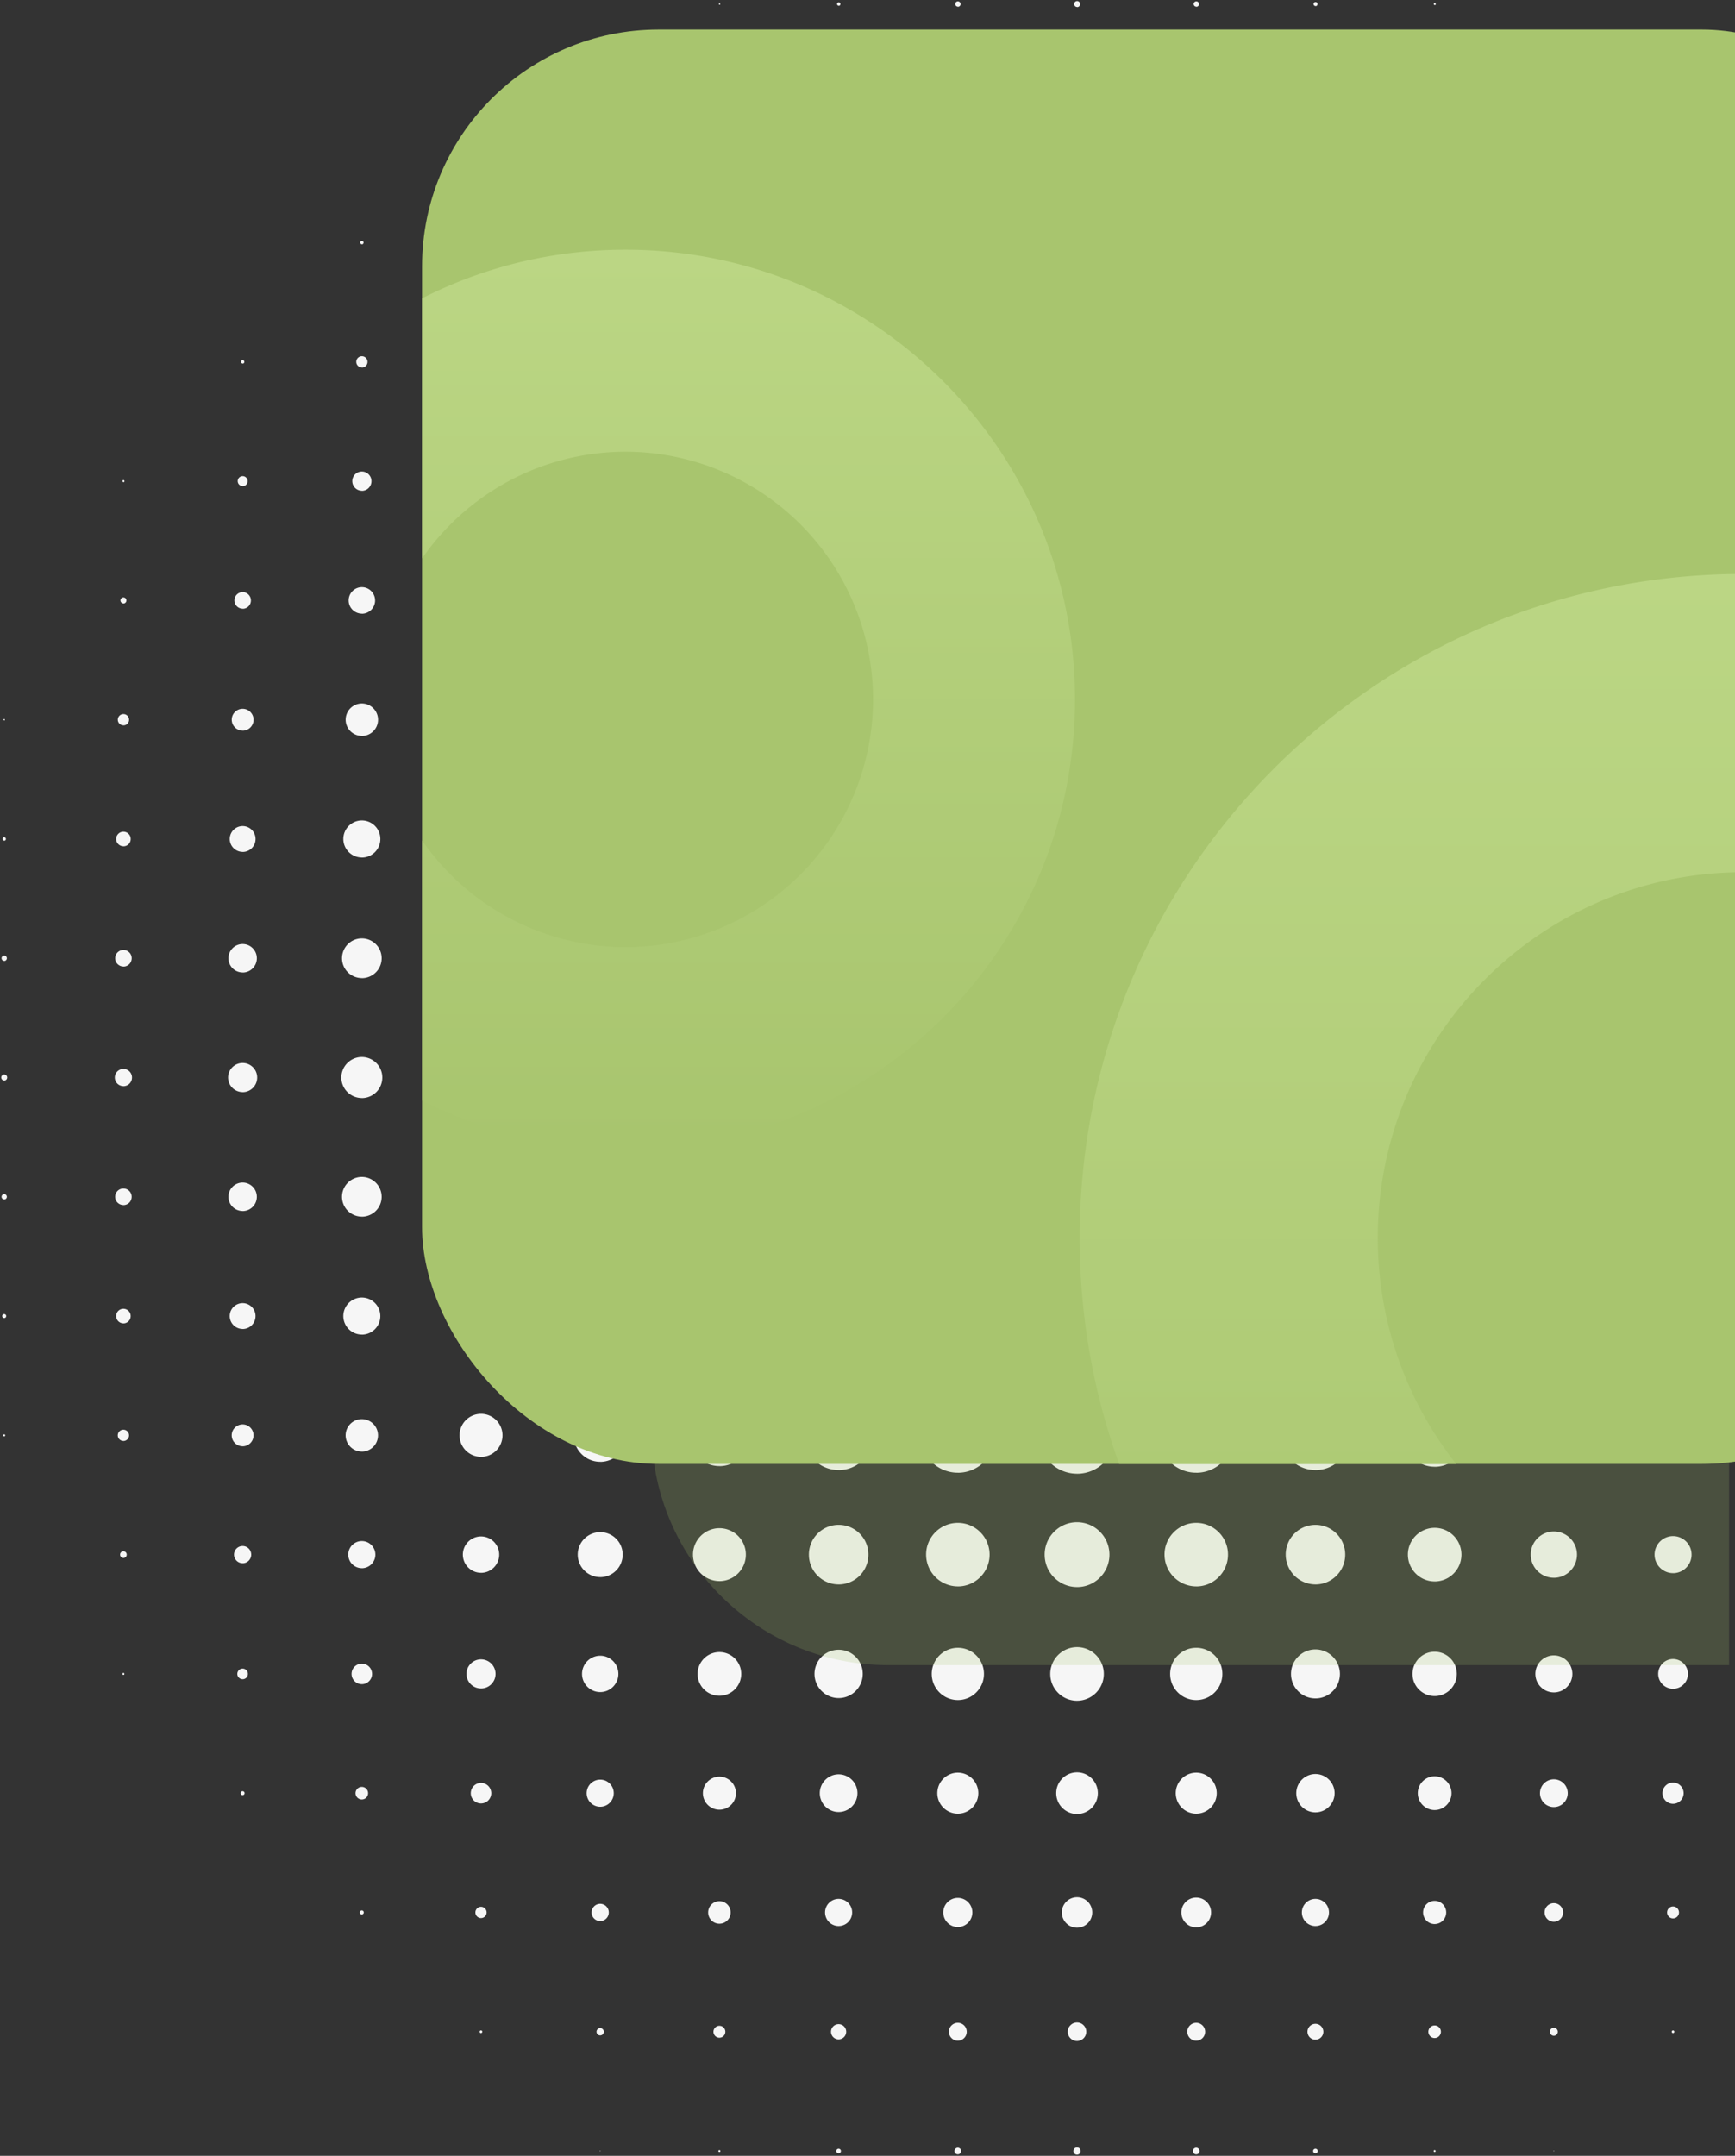
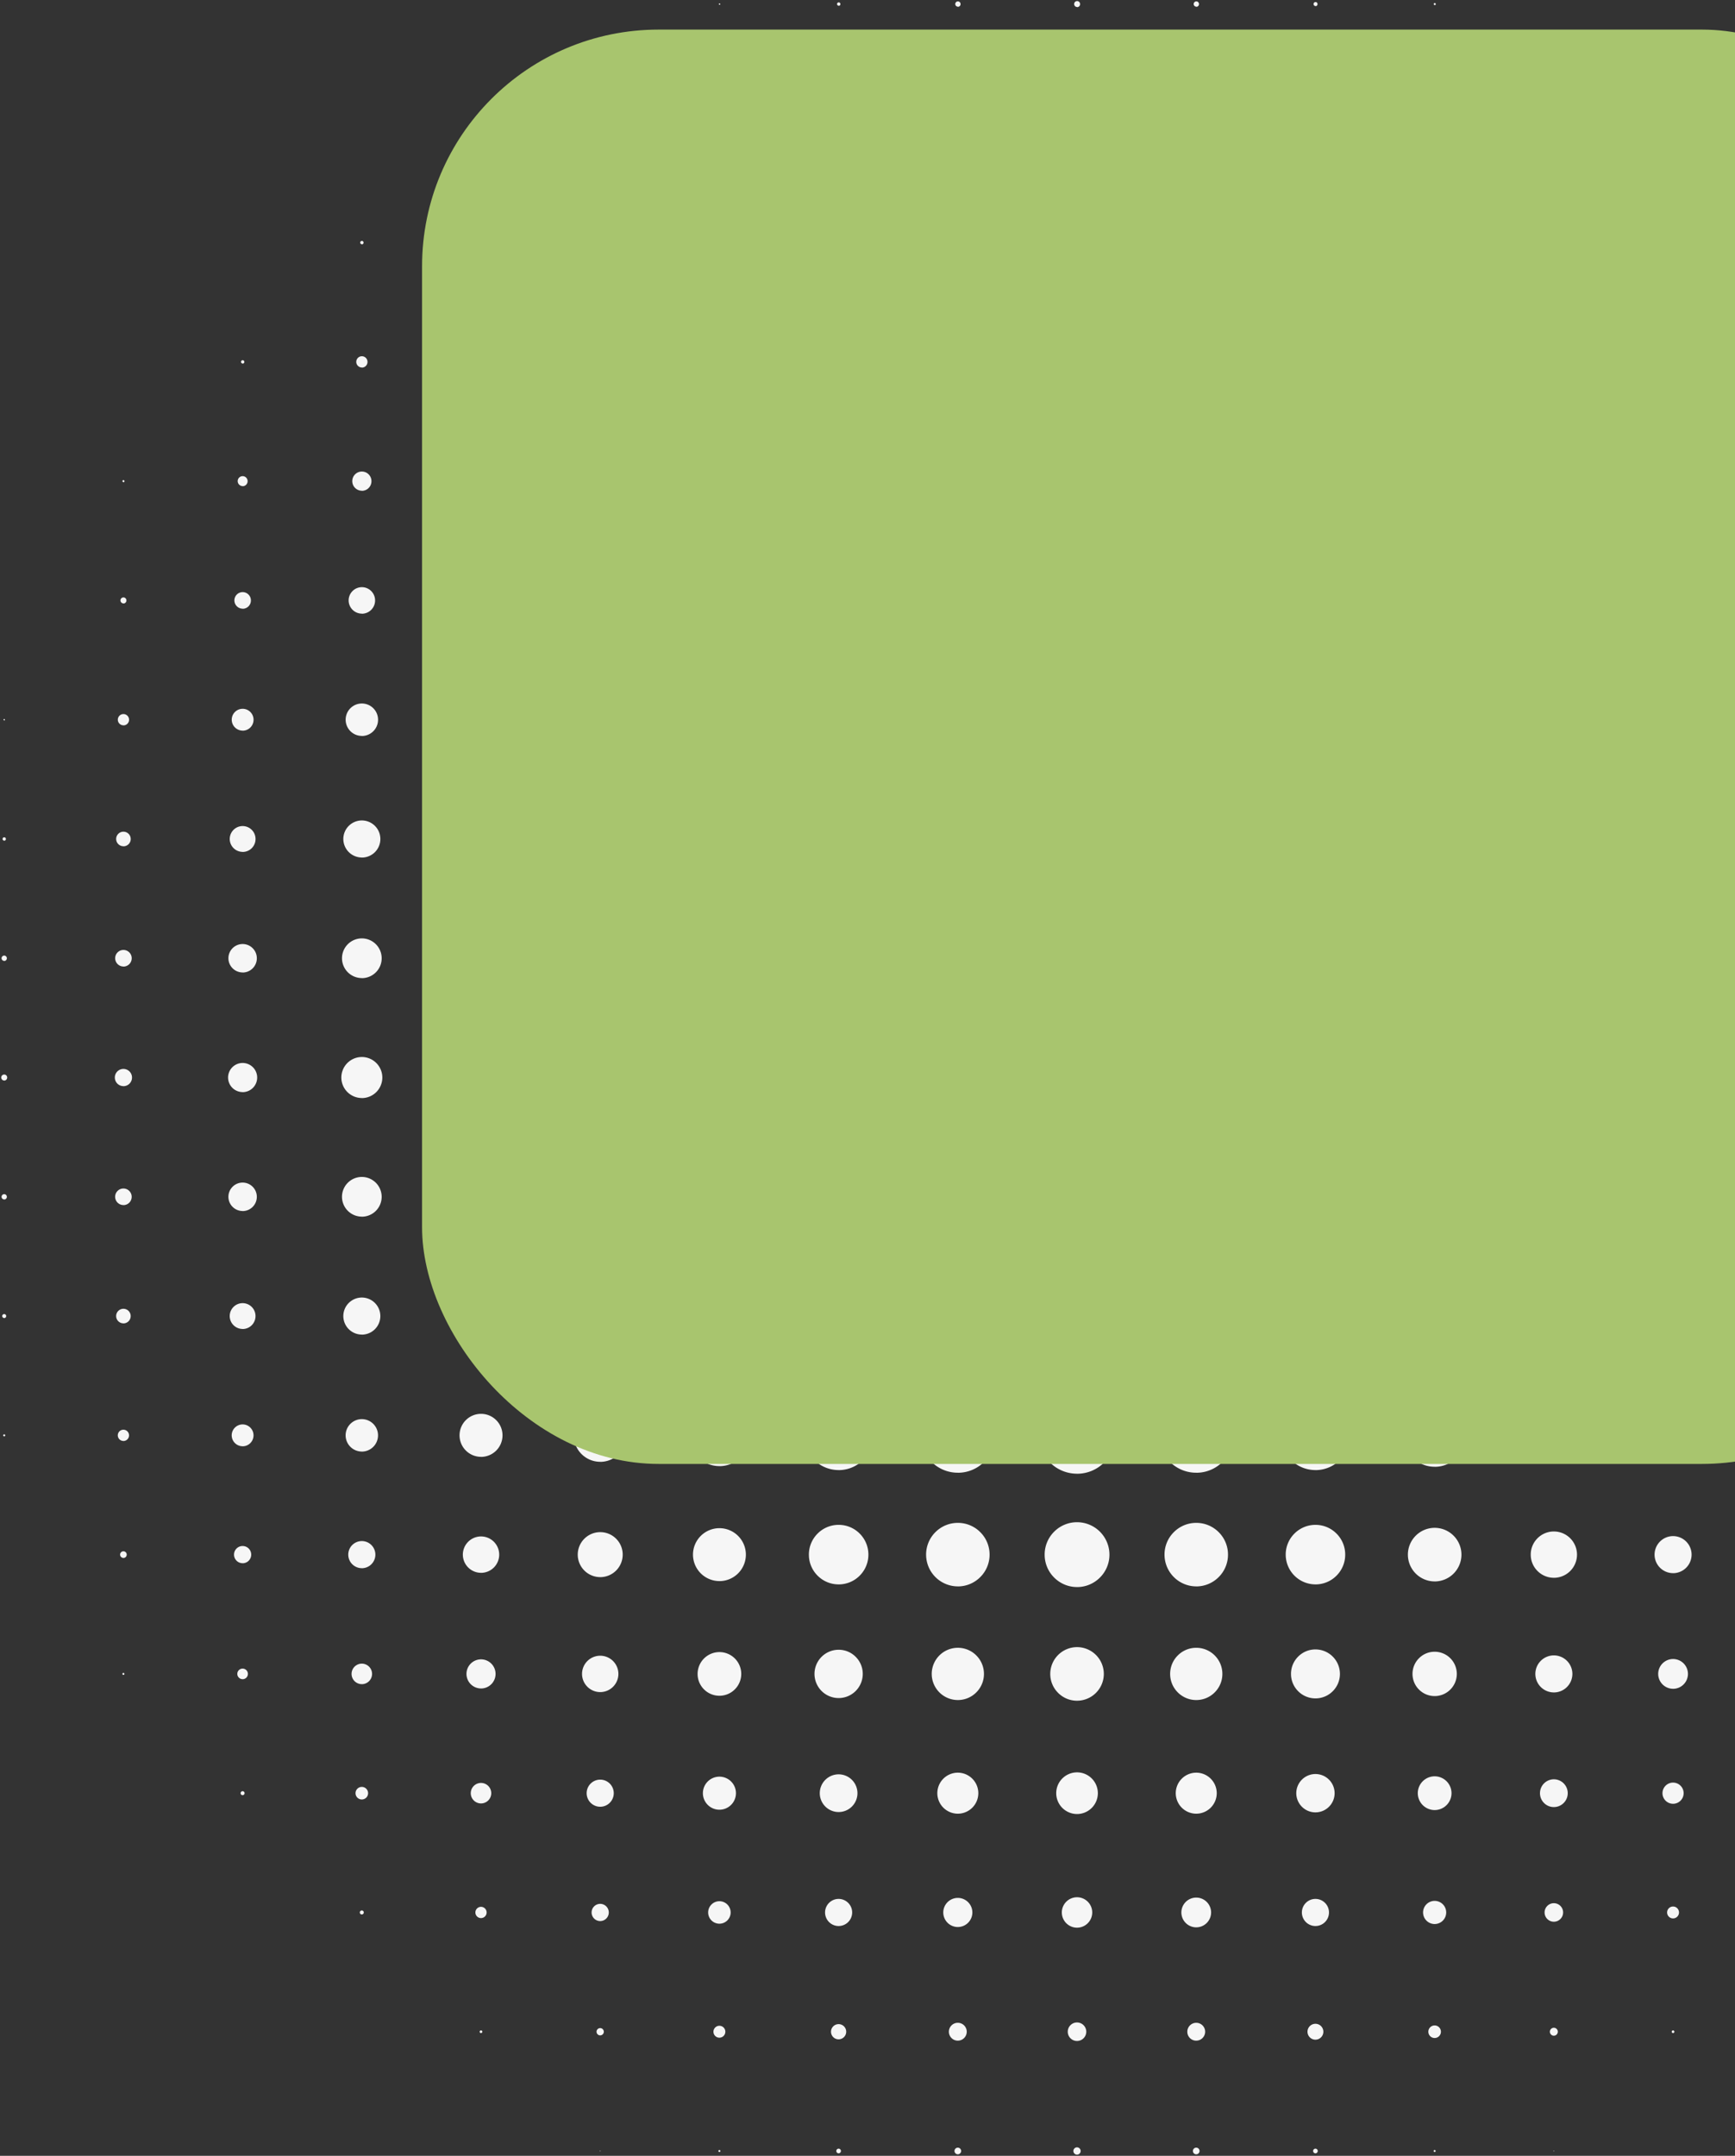
<svg xmlns="http://www.w3.org/2000/svg" width="733.411" height="910.822" viewBox="0 0 733.411 910.822">
  <rect x="0" y="0" width="733.411" height="910.822" fill="#333333" stroke="none" />
  <defs>
    <clipPath id="clip-path">
      <rect id="Rectangle_627" data-name="Rectangle 627" width="587" height="606" transform="translate(0 3862)" fill="#fff" />
    </clipPath>
    <clipPath id="clip-path-2">
      <rect id="Rectangle_626" data-name="Rectangle 626" width="641" height="606" rx="100" transform="translate(-86 4013)" fill="#a8c56e" />
    </clipPath>
    <linearGradient id="linear-gradient" x1="0.5" x2="0.5" y2="1" gradientUnits="objectBoundingBox">
      <stop offset="0" stop-color="#bbd684" />
      <stop offset="1" stop-color="#a8c56e" />
    </linearGradient>
  </defs>
  <g id="Group_1630" data-name="Group 1630" transform="translate(-1189.589 -2512.499)">
    <g id="Group_1629" data-name="Group 1629">
      <path id="Subtraction_45" data-name="Subtraction 45" d="M-11827.227,5954.82a1.541,1.541,0,0,1-1.538-1.542,1.536,1.536,0,0,1,1.538-1.532,1.535,1.535,0,0,1,1.535,1.532A1.54,1.54,0,0,1-11827.227,5954.82Zm50.391-.145a1.381,1.381,0,0,1-1.4-1.4,1.4,1.4,0,0,1,1.4-1.4,1.4,1.4,0,0,1,1.4,1.4A1.4,1.4,0,0,1-11776.836,5954.675Zm-100.781,0a1.4,1.4,0,0,1-1.4-1.4,1.4,1.4,0,0,1,1.4-1.4,1.4,1.4,0,0,1,1.4,1.4A1.4,1.4,0,0,1-11877.617,5954.675Zm151.172-.413a.981.981,0,0,1-.978-.983.978.978,0,0,1,.978-.977.978.978,0,0,1,.977.977A.981.981,0,0,1-11726.445,5954.262Zm-201.56,0a.981.981,0,0,1-.978-.983.978.978,0,0,1,.978-.977.976.976,0,0,1,.974.977A.979.979,0,0,1-11928,5954.262Zm251.947-.561a.42.42,0,0,1-.42-.419.42.42,0,0,1,.42-.419.419.419,0,0,1,.419.419A.419.419,0,0,1-11676.058,5953.7Zm-302.341,0a.42.42,0,0,1-.42-.419.42.42,0,0,1,.42-.419.419.419,0,0,1,.419.419A.419.419,0,0,1-11978.4,5953.7Zm352.731-.28a.139.139,0,0,1-.139-.139.141.141,0,0,1,.139-.142.141.141,0,0,1,.139.142A.139.139,0,0,1-11625.667,5953.421Zm-403.122,0a.139.139,0,0,1-.14-.139.141.141,0,0,1,.14-.142.142.142,0,0,1,.139.142A.139.139,0,0,1-12028.789,5953.421Zm201.56-46.618a3.916,3.916,0,0,1-3.912-3.911,3.918,3.918,0,0,1,3.912-3.915,3.919,3.919,0,0,1,3.914,3.915A3.917,3.917,0,0,1-11827.229,5906.8Zm-50.391-.139a3.776,3.776,0,0,1-3.771-3.772,3.776,3.776,0,0,1,3.771-3.773,3.778,3.778,0,0,1,3.775,3.773A3.778,3.778,0,0,1-11877.62,5906.664Zm100.784,0a3.744,3.744,0,0,1-2.669-1.1,3.75,3.75,0,0,1-1.1-2.67,3.776,3.776,0,0,1,3.77-3.773,3.777,3.777,0,0,1,3.772,3.773A3.777,3.777,0,0,1-11776.836,5906.661Zm50.391-.413a3.362,3.362,0,0,1-3.356-3.36,3.357,3.357,0,0,1,3.356-3.351,3.354,3.354,0,0,1,3.351,3.351A3.359,3.359,0,0,1-11726.445,5906.248Zm-201.56-.145a3.22,3.22,0,0,1-3.218-3.215,3.217,3.217,0,0,1,3.218-3.208,3.212,3.212,0,0,1,3.209,3.208A3.216,3.216,0,0,1-11928,5906.1Zm251.95-.555a2.663,2.663,0,0,1-2.66-2.66,2.66,2.66,0,0,1,2.66-2.654,2.657,2.657,0,0,1,2.654,2.654A2.66,2.66,0,0,1-11676.055,5905.548Zm-302.341-.142a2.521,2.521,0,0,1-2.519-2.519,2.517,2.517,0,0,1,2.519-2.509,2.511,2.511,0,0,1,2.509,2.509A2.516,2.516,0,0,1-11978.4,5905.407Zm352.731-.835a1.682,1.682,0,0,1-1.677-1.683,1.679,1.679,0,0,1,1.677-1.677,1.677,1.677,0,0,1,1.674,1.677A1.68,1.68,0,0,1-11625.664,5904.571Zm-403.122-.142a1.543,1.543,0,0,1-1.542-1.542,1.538,1.538,0,0,1,1.542-1.532,1.533,1.533,0,0,1,1.531,1.532A1.538,1.538,0,0,1-12028.786,5904.43Zm453.51-.98a.558.558,0,0,1-.558-.558.558.558,0,0,1,.558-.558.558.558,0,0,1,.558.558A.558.558,0,0,1-11575.276,5903.449Zm-503.9,0a.558.558,0,0,1-.558-.558.558.558,0,0,1,.558-.558.561.561,0,0,1,.562.558A.56.56,0,0,1-12079.181,5903.449Zm251.954-44.519a6.439,6.439,0,0,1-6.43-6.433,6.434,6.434,0,0,1,6.43-6.424,6.433,6.433,0,0,1,6.427,6.424A6.437,6.437,0,0,1-11827.227,5858.931Zm50.391-.145a6.3,6.3,0,0,1-6.288-6.288,6.292,6.292,0,0,1,6.288-6.282,6.288,6.288,0,0,1,6.281,6.282A6.292,6.292,0,0,1-11776.836,5858.786Zm-100.781-.136a6.159,6.159,0,0,1-6.152-6.152,6.156,6.156,0,0,1,6.152-6.146,6.155,6.155,0,0,1,6.149,6.146A6.158,6.158,0,0,1-11877.617,5858.65Zm151.172-.419a5.74,5.74,0,0,1-5.733-5.733,5.735,5.735,0,0,1,5.733-5.724,5.732,5.732,0,0,1,5.727,5.724A5.737,5.737,0,0,1-11726.445,5858.231Zm-201.56,0a5.74,5.74,0,0,1-5.733-5.733,5.735,5.735,0,0,1,5.733-5.724,5.73,5.73,0,0,1,5.724,5.724A5.735,5.735,0,0,1-11928,5858.231Zm251.95-.842a4.9,4.9,0,0,1-4.892-4.892,4.9,4.9,0,0,1,4.892-4.892,4.893,4.893,0,0,1,4.883,4.892A4.893,4.893,0,0,1-11676.055,5857.389Zm-302.344-.139a4.757,4.757,0,0,1-4.754-4.75,4.757,4.757,0,0,1,4.754-4.75,4.755,4.755,0,0,1,4.75,4.75A4.755,4.755,0,0,1-11978.4,5857.25Zm352.731-.838a3.916,3.916,0,0,1-3.912-3.912,3.918,3.918,0,0,1,3.912-3.915,3.919,3.919,0,0,1,3.914,3.915A3.917,3.917,0,0,1-11625.667,5856.412Zm-403.122-.277a3.639,3.639,0,0,1-3.635-3.634,3.639,3.639,0,0,1,3.635-3.634,3.637,3.637,0,0,1,3.631,3.634A3.637,3.637,0,0,1-12028.789,5856.135Zm453.516-1.119a2.521,2.521,0,0,1-2.519-2.519,2.517,2.517,0,0,1,2.519-2.509,2.511,2.511,0,0,1,2.509,2.509A2.516,2.516,0,0,1-11575.273,5855.016Zm-503.9-.136a2.381,2.381,0,0,1-2.374-2.383,2.377,2.377,0,0,1,2.374-2.374,2.376,2.376,0,0,1,2.373,2.374A2.381,2.381,0,0,1-12079.177,5854.88Zm-50.395-1.542a.839.839,0,0,1-.838-.838.839.839,0,0,1,.838-.838.839.839,0,0,1,.839.838A.839.839,0,0,1-12129.571,5853.339Zm302.345-42.426a8.815,8.815,0,0,1-8.8-8.806,8.81,8.81,0,0,1,8.8-8.8,8.808,8.808,0,0,1,8.8,8.8A8.813,8.813,0,0,1-11827.227,5810.913Zm50.391-.142a8.673,8.673,0,0,1-8.662-8.665,8.672,8.672,0,0,1,8.662-8.662,8.673,8.673,0,0,1,8.664,8.662A8.674,8.674,0,0,1-11776.836,5810.771Zm-100.784,0a8.672,8.672,0,0,1-8.662-8.662,8.673,8.673,0,0,1,8.662-8.665,8.674,8.674,0,0,1,8.664,8.665A8.673,8.673,0,0,1-11877.62,5810.771Zm151.172-.558a8.112,8.112,0,0,1-8.1-8.1,8.112,8.112,0,0,1,8.1-8.1,8.114,8.114,0,0,1,8.106,8.1A8.114,8.114,0,0,1-11726.448,5810.213Zm-201.56-.139a7.974,7.974,0,0,1-7.965-7.965,7.974,7.974,0,0,1,7.965-7.965,7.972,7.972,0,0,1,7.961,7.965A7.972,7.972,0,0,1-11928.008,5810.075Zm251.953-.835a7.139,7.139,0,0,1-7.13-7.133,7.135,7.135,0,0,1,7.13-7.124,7.131,7.131,0,0,1,7.123,7.124A7.136,7.136,0,0,1-11676.055,5809.24Zm-302.341-.145a7,7,0,0,1-6.988-6.988,6.991,6.991,0,0,1,6.988-6.979,6.991,6.991,0,0,1,6.987,6.979A7,7,0,0,1-11978.4,5809.095Zm352.731-1.119a5.836,5.836,0,0,1-4.152-1.717,5.83,5.83,0,0,1-1.717-4.151,5.874,5.874,0,0,1,5.869-5.866,5.872,5.872,0,0,1,5.865,5.866A5.874,5.874,0,0,1-11625.664,5807.976Zm-403.122-.135a5.74,5.74,0,0,1-5.733-5.733,5.735,5.735,0,0,1,5.733-5.724,5.732,5.732,0,0,1,5.727,5.724A5.737,5.737,0,0,1-12028.786,5807.84Zm453.51-1.258a4.478,4.478,0,0,1-4.473-4.473,4.478,4.478,0,0,1,4.473-4.472,4.476,4.476,0,0,1,4.47,4.472A4.476,4.476,0,0,1-11575.276,5806.583Zm-503.9-.142a4.335,4.335,0,0,1-4.33-4.331,4.335,4.335,0,0,1,4.33-4.331,4.336,4.336,0,0,1,4.331,4.331A4.336,4.336,0,0,1-12079.181,5806.441Zm-50.391-1.677a2.657,2.657,0,0,1-2.653-2.654,2.657,2.657,0,0,1,2.653-2.654,2.659,2.659,0,0,1,2.657,2.654A2.659,2.659,0,0,1-12129.571,5804.764Zm-50.387-1.816a.841.841,0,0,1-.842-.838.841.841,0,0,1,.842-.838.838.838,0,0,1,.835.838A.838.838,0,0,1-12179.958,5802.948Zm352.731-39.907a11.245,11.245,0,0,1-8.007-3.317,11.254,11.254,0,0,1-3.315-8.007,11.332,11.332,0,0,1,11.322-11.315,11.33,11.33,0,0,1,11.318,11.315A11.334,11.334,0,0,1-11827.227,5763.041Zm50.391-.287a10.967,10.967,0,0,1-7.806-3.233,10.969,10.969,0,0,1-3.232-7.805,10.966,10.966,0,0,1,3.232-7.8,10.97,10.97,0,0,1,7.806-3.232,10.968,10.968,0,0,1,7.806,3.232,10.966,10.966,0,0,1,3.232,7.8,10.969,10.969,0,0,1-3.232,7.805A10.967,10.967,0,0,1-11776.836,5762.754Zm-100.781,0a11.051,11.051,0,0,1-11.038-11.038,11.049,11.049,0,0,1,11.038-11.035,10.97,10.97,0,0,1,7.806,3.232,10.966,10.966,0,0,1,3.232,7.8,10.969,10.969,0,0,1-3.232,7.805A10.967,10.967,0,0,1-11877.617,5762.754Zm151.172-.7a10.269,10.269,0,0,1-7.312-3.029,10.274,10.274,0,0,1-3.027-7.312,10.271,10.271,0,0,1,3.027-7.31,10.273,10.273,0,0,1,7.312-3.029,10.351,10.351,0,0,1,10.341,10.338,10.27,10.27,0,0,1-3.028,7.312A10.275,10.275,0,0,1-11726.445,5762.058Zm-201.56-.136a10.217,10.217,0,0,1-10.206-10.206,10.213,10.213,0,0,1,10.206-10.2,10.124,10.124,0,0,1,7.208,2.987,10.131,10.131,0,0,1,2.985,7.21A10.211,10.211,0,0,1-11928,5761.922Zm251.95-.841a9.3,9.3,0,0,1-6.623-2.743,9.3,9.3,0,0,1-2.741-6.622,9.3,9.3,0,0,1,2.741-6.619,9.3,9.3,0,0,1,6.623-2.742,9.372,9.372,0,0,1,9.361,9.361A9.373,9.373,0,0,1-11676.055,5761.081Zm-302.341-.136a9.168,9.168,0,0,1-6.526-2.7,9.17,9.17,0,0,1-2.7-6.526,9.234,9.234,0,0,1,9.229-9.219,9.23,9.23,0,0,1,9.219,9.219A9.234,9.234,0,0,1-11978.4,5760.945Zm352.729-1.4a7.835,7.835,0,0,1-7.826-7.826,7.833,7.833,0,0,1,7.826-7.823,7.833,7.833,0,0,1,7.826,7.823A7.835,7.835,0,0,1-11625.667,5759.545Zm-403.122-.142a7.693,7.693,0,0,1-7.685-7.685,7.693,7.693,0,0,1,7.685-7.684,7.693,7.693,0,0,1,7.684,7.684A7.693,7.693,0,0,1-12028.789,5759.4Zm453.516-1.4a6.3,6.3,0,0,1-6.291-6.291,6.294,6.294,0,0,1,6.291-6.282,6.289,6.289,0,0,1,6.282,6.282A6.294,6.294,0,0,1-11575.273,5758.007Zm-503.9-.136a6.161,6.161,0,0,1-6.152-6.155,6.155,6.155,0,0,1,6.152-6.143,6.151,6.151,0,0,1,6.146,6.143A6.157,6.157,0,0,1-12079.177,5757.872Zm-50.395-1.821a4.335,4.335,0,0,1-4.33-4.331,4.335,4.335,0,0,1,4.33-4.331,4.337,4.337,0,0,1,4.334,4.331A4.337,4.337,0,0,1-12129.571,5756.05Zm-50.387-2.1a2.239,2.239,0,0,1-2.238-2.235,2.239,2.239,0,0,1,2.238-2.235,2.237,2.237,0,0,1,2.234,2.235A2.237,2.237,0,0,1-12179.958,5753.954Zm-50.392-1.815a.419.419,0,0,1-.419-.419.419.419,0,0,1,.419-.419.42.42,0,0,1,.42.419A.42.42,0,0,1-12230.35,5752.139Zm403.123-37.115a13.6,13.6,0,0,1-9.685-4.011,13.608,13.608,0,0,1-4.011-9.684,13.6,13.6,0,0,1,4.011-9.68,13.61,13.61,0,0,1,9.685-4.012,13.707,13.707,0,0,1,13.691,13.692,13.6,13.6,0,0,1-4.012,9.684A13.6,13.6,0,0,1-11827.227,5715.023Zm50.391-.277a13.433,13.433,0,0,1-13.418-13.417,13.324,13.324,0,0,1,3.931-9.486,13.335,13.335,0,0,1,9.487-3.929,13.326,13.326,0,0,1,9.486,3.929,13.325,13.325,0,0,1,3.928,9.486,13.329,13.329,0,0,1-3.928,9.486A13.324,13.324,0,0,1-11776.836,5714.746Zm-100.781,0a13.433,13.433,0,0,1-13.418-13.417,13.328,13.328,0,0,1,3.931-9.486,13.333,13.333,0,0,1,9.487-3.929,13.326,13.326,0,0,1,9.486,3.929,13.328,13.328,0,0,1,3.928,9.486,13.332,13.332,0,0,1-3.928,9.486A13.327,13.327,0,0,1-11877.617,5714.746Zm151.172-.841a12.592,12.592,0,0,1-12.579-12.576,12.485,12.485,0,0,1,3.686-8.892,12.5,12.5,0,0,1,8.894-3.681,12.485,12.485,0,0,1,8.889,3.681,12.491,12.491,0,0,1,3.681,8.892,12.5,12.5,0,0,1-3.681,8.892A12.48,12.48,0,0,1-11726.445,5713.9Zm-201.562,0a12.494,12.494,0,0,1-8.893-3.683,12.494,12.494,0,0,1-3.684-8.893,12.5,12.5,0,0,1,3.684-8.892,12.491,12.491,0,0,1,8.893-3.684,12.494,12.494,0,0,1,8.893,3.684,12.5,12.5,0,0,1,3.684,8.892,12.5,12.5,0,0,1-3.684,8.893A12.494,12.494,0,0,1-11928.008,5713.9Zm251.953-1.254a11.336,11.336,0,0,1-11.325-11.322,11.334,11.334,0,0,1,11.325-11.318,11.33,11.33,0,0,1,11.315,11.318A11.332,11.332,0,0,1-11676.055,5712.65Zm-302.341-.142a11.194,11.194,0,0,1-11.184-11.18,11.191,11.191,0,0,1,11.184-11.173,11.186,11.186,0,0,1,11.174,11.173A11.189,11.189,0,0,1-11978.4,5712.508Zm352.731-1.4a9.721,9.721,0,0,1-6.919-2.864,9.717,9.717,0,0,1-2.864-6.916,9.713,9.713,0,0,1,2.864-6.914,9.723,9.723,0,0,1,6.919-2.864,9.787,9.787,0,0,1,9.774,9.777A9.788,9.788,0,0,1-11625.664,5711.109Zm-403.122-.277a9.515,9.515,0,0,1-9.507-9.5,9.514,9.514,0,0,1,9.507-9.5,9.435,9.435,0,0,1,6.716,2.782,9.441,9.441,0,0,1,2.78,6.718A9.51,9.51,0,0,1-12028.786,5710.832Zm453.51-1.677a7.835,7.835,0,0,1-7.826-7.826,7.833,7.833,0,0,1,7.826-7.823,7.832,7.832,0,0,1,7.823,7.823A7.834,7.834,0,0,1-11575.276,5709.155Zm-503.9-.139a7.7,7.7,0,0,1-7.684-7.687,7.693,7.693,0,0,1,7.684-7.684,7.693,7.693,0,0,1,7.685,7.684A7.7,7.7,0,0,1-12079.181,5709.016Zm-50.391-1.958a5.736,5.736,0,0,1-5.729-5.73,5.735,5.735,0,0,1,5.729-5.727,5.735,5.735,0,0,1,5.73,5.727A5.736,5.736,0,0,1-12129.571,5707.059Zm-50.387-2.1a3.639,3.639,0,0,1-3.635-3.634,3.637,3.637,0,0,1,3.635-3.631,3.635,3.635,0,0,1,3.631,3.631A3.637,3.637,0,0,1-12179.958,5704.963Zm-50.392-2.235a1.4,1.4,0,0,1-1.4-1.4,1.4,1.4,0,0,1,1.4-1.4,1.4,1.4,0,0,1,1.4,1.4A1.4,1.4,0,0,1-12230.35,5702.728Zm403.12-35.58a16.1,16.1,0,0,1-11.461-4.749,16.1,16.1,0,0,1-4.747-11.461,16.1,16.1,0,0,1,4.747-11.46,16.1,16.1,0,0,1,11.461-4.747,16.1,16.1,0,0,1,11.463,4.747,16.1,16.1,0,0,1,4.747,11.46,16.1,16.1,0,0,1-4.747,11.461A16.1,16.1,0,0,1-11827.229,5667.148Zm50.394-.416A15.691,15.691,0,0,1-11788,5662.1a15.693,15.693,0,0,1-4.627-11.167,15.683,15.683,0,0,1,4.627-11.164,15.693,15.693,0,0,1,11.167-4.624,15.685,15.685,0,0,1,11.164,4.624,15.689,15.689,0,0,1,4.624,11.164,15.7,15.7,0,0,1-4.624,11.167A15.68,15.68,0,0,1-11776.836,5666.732Zm-100.781,0a15.683,15.683,0,0,1-11.164-4.627,15.693,15.693,0,0,1-4.627-11.167,15.685,15.685,0,0,1,4.627-11.164,15.69,15.69,0,0,1,11.164-4.624,15.687,15.687,0,0,1,11.165,4.624,15.684,15.684,0,0,1,4.623,11.164,15.693,15.693,0,0,1-4.623,11.167A15.682,15.682,0,0,1-11877.617,5666.732Zm151.172-1.122a14.583,14.583,0,0,1-10.378-4.3,14.573,14.573,0,0,1-4.3-10.375,14.565,14.565,0,0,1,4.3-10.371,14.587,14.587,0,0,1,10.378-4.3,14.575,14.575,0,0,1,10.372,4.3,14.571,14.571,0,0,1,4.3,10.371,14.578,14.578,0,0,1-4.3,10.375A14.569,14.569,0,0,1-11726.445,5665.61Zm-201.56,0a14.583,14.583,0,0,1-10.378-4.3,14.573,14.573,0,0,1-4.3-10.375,14.565,14.565,0,0,1,4.3-10.371,14.587,14.587,0,0,1,10.378-4.3,14.574,14.574,0,0,1,10.37,4.3,14.568,14.568,0,0,1,4.3,10.371,14.576,14.576,0,0,1-4.3,10.375A14.566,14.566,0,0,1-11928,5665.61Zm251.95-1.4a13.193,13.193,0,0,1-9.39-3.887,13.194,13.194,0,0,1-3.887-9.389,13.184,13.184,0,0,1,3.887-9.383,13.193,13.193,0,0,1,9.39-3.886,13.182,13.182,0,0,1,9.384,3.886,13.183,13.183,0,0,1,3.886,9.383,13.191,13.191,0,0,1-3.886,9.389A13.183,13.183,0,0,1-11676.055,5664.214Zm-302.344-.281a12.915,12.915,0,0,1-9.19-3.806,12.911,12.911,0,0,1-3.806-9.189,12.9,12.9,0,0,1,3.806-9.187,12.911,12.911,0,0,1,9.19-3.806,12.91,12.91,0,0,1,9.188,3.806,12.9,12.9,0,0,1,3.807,9.187,12.906,12.906,0,0,1-3.807,9.189A12.912,12.912,0,0,1-11978.4,5663.933Zm352.734-1.673a11.253,11.253,0,0,1-8.008-3.316,11.246,11.246,0,0,1-3.316-8.006,11.333,11.333,0,0,1,11.324-11.315,11.328,11.328,0,0,1,11.315,11.315A11.332,11.332,0,0,1-11625.664,5662.26Zm-403.125-.142a11.109,11.109,0,0,1-7.906-3.275,11.107,11.107,0,0,1-3.274-7.9,11.191,11.191,0,0,1,11.181-11.177,11.1,11.1,0,0,1,7.9,3.274,11.1,11.1,0,0,1,3.272,7.9,11.108,11.108,0,0,1-3.272,7.9A11.1,11.1,0,0,1-12028.789,5662.118Zm453.516-1.818a9.3,9.3,0,0,1-6.624-2.743,9.3,9.3,0,0,1-2.74-6.619,9.3,9.3,0,0,1,2.74-6.62,9.3,9.3,0,0,1,6.624-2.744,9.373,9.373,0,0,1,9.361,9.364A9.372,9.372,0,0,1-11575.273,5660.3Zm-503.907-.277a9.092,9.092,0,0,1-9.08-9.084,9.091,9.091,0,0,1,9.08-9.081,9.093,9.093,0,0,1,9.084,9.081A9.094,9.094,0,0,1-12079.181,5660.022Zm-50.391-2.235a6.855,6.855,0,0,1-6.846-6.849,6.854,6.854,0,0,1,6.846-6.846,6.855,6.855,0,0,1,6.85,6.846A6.857,6.857,0,0,1-12129.571,5657.787Zm-50.387-2.238a4.618,4.618,0,0,1-4.615-4.611,4.619,4.619,0,0,1,4.615-4.611,4.616,4.616,0,0,1,4.61,4.611A4.616,4.616,0,0,1-12179.958,5655.549Zm-50.392-2.238a2.376,2.376,0,0,1-2.373-2.374,2.377,2.377,0,0,1,2.373-2.376,2.379,2.379,0,0,1,2.377,2.376A2.378,2.378,0,0,1-12230.35,5653.312Zm-50.391-1.951a.421.421,0,0,1-.419-.422.419.419,0,0,1,.419-.419.42.42,0,0,1,.42.419A.422.422,0,0,1-12280.74,5651.36Zm453.514-32.223a18.469,18.469,0,0,1-13.145-5.445,18.47,18.47,0,0,1-5.442-13.145,18.457,18.457,0,0,1,5.442-13.138,18.473,18.473,0,0,1,13.145-5.442,18.461,18.461,0,0,1,13.14,5.442,18.461,18.461,0,0,1,5.443,13.138,18.475,18.475,0,0,1-5.443,13.145A18.458,18.458,0,0,1-11827.227,5619.137Zm50.391-.564a17.908,17.908,0,0,1-12.746-5.281,17.9,17.9,0,0,1-5.28-12.745,17.9,17.9,0,0,1,5.28-12.745,17.911,17.911,0,0,1,12.746-5.281,17.908,17.908,0,0,1,12.746,5.281,17.908,17.908,0,0,1,5.279,12.745,17.908,17.908,0,0,1-5.279,12.745A17.9,17.9,0,0,1-11776.836,5618.573Zm-100.781,0a17.9,17.9,0,0,1-12.744-5.281,17.908,17.908,0,0,1-5.279-12.745,17.908,17.908,0,0,1,5.279-12.745,17.905,17.905,0,0,1,12.744-5.281,17.914,17.914,0,0,1,12.748,5.281,17.9,17.9,0,0,1,5.28,12.745,17.9,17.9,0,0,1-5.28,12.745A17.911,17.911,0,0,1-11877.617,5618.573Zm151.169-1.4a16.517,16.517,0,0,1-11.757-4.87,16.515,16.515,0,0,1-4.87-11.756,16.521,16.521,0,0,1,4.87-11.759,16.517,16.517,0,0,1,11.757-4.87,16.524,16.524,0,0,1,11.76,4.87,16.526,16.526,0,0,1,4.869,11.759,16.518,16.518,0,0,1-4.869,11.756A16.524,16.524,0,0,1-11726.448,5617.177Zm-201.56-.139a16.381,16.381,0,0,1-11.66-4.83,16.381,16.381,0,0,1-4.828-11.658,16.386,16.386,0,0,1,4.828-11.661,16.383,16.383,0,0,1,11.66-4.83,16.38,16.38,0,0,1,11.658,4.83,16.382,16.382,0,0,1,4.829,11.661,16.379,16.379,0,0,1-4.829,11.658A16.38,16.38,0,0,1-11928.008,5617.038Zm251.953-1.815a14.583,14.583,0,0,1-10.378-4.3,14.585,14.585,0,0,1-4.3-10.377,14.568,14.568,0,0,1,4.3-10.371,14.587,14.587,0,0,1,10.378-4.3,14.57,14.57,0,0,1,10.371,4.3,14.57,14.57,0,0,1,4.295,10.371,14.585,14.585,0,0,1-4.295,10.377A14.568,14.568,0,0,1-11676.055,5615.223Zm-302.341-.145a14.441,14.441,0,0,1-10.278-4.254,14.431,14.431,0,0,1-4.255-10.276,14.436,14.436,0,0,1,4.255-10.275,14.44,14.44,0,0,1,10.278-4.258,14.548,14.548,0,0,1,14.53,14.534,14.434,14.434,0,0,1-4.257,10.276A14.438,14.438,0,0,1-11978.4,5615.078Zm352.729-1.951a12.494,12.494,0,0,1-8.893-3.684,12.5,12.5,0,0,1-3.684-8.892,12.5,12.5,0,0,1,3.684-8.893,12.494,12.494,0,0,1,8.893-3.683,12.494,12.494,0,0,1,8.893,3.683,12.5,12.5,0,0,1,3.684,8.893,12.5,12.5,0,0,1-3.684,8.892A12.491,12.491,0,0,1-11625.667,5613.126Zm-403.122-.142a12.362,12.362,0,0,1-8.795-3.642,12.355,12.355,0,0,1-3.643-8.792,12.358,12.358,0,0,1,3.643-8.795,12.359,12.359,0,0,1,8.795-3.643,12.353,12.353,0,0,1,8.794,3.643,12.358,12.358,0,0,1,3.643,8.795,12.355,12.355,0,0,1-3.643,8.792A12.358,12.358,0,0,1-12028.789,5612.985Zm453.516-2.1a10.277,10.277,0,0,1-7.313-3.028,10.267,10.267,0,0,1-3.028-7.311,10.267,10.267,0,0,1,3.028-7.311,10.28,10.28,0,0,1,7.313-3.027,10.273,10.273,0,0,1,7.311,3.027,10.272,10.272,0,0,1,3.027,7.311,10.271,10.271,0,0,1-3.027,7.311A10.273,10.273,0,0,1-11575.273,5610.886Zm-503.9-.136a10.214,10.214,0,0,1-10.2-10.2,10.212,10.212,0,0,1,10.2-10.2,10.127,10.127,0,0,1,7.211,2.987,10.132,10.132,0,0,1,2.985,7.21A10.211,10.211,0,0,1-12079.177,5610.75Zm-50.395-2.376a7.831,7.831,0,0,1-7.822-7.823,7.833,7.833,0,0,1,7.822-7.826,7.835,7.835,0,0,1,7.826,7.826A7.833,7.833,0,0,1-12129.571,5608.374Zm-50.387-2.374a5.46,5.46,0,0,1-5.456-5.453,5.459,5.459,0,0,1,5.456-5.45,5.456,5.456,0,0,1,5.449,5.45A5.457,5.457,0,0,1-12179.958,5606Zm-50.392-2.376a3.076,3.076,0,0,1-3.072-3.073,3.077,3.077,0,0,1,3.072-3.076,3.078,3.078,0,0,1,3.073,3.076A3.077,3.077,0,0,1-12230.35,5603.624Zm-50.391-2.238a.838.838,0,0,1-.838-.835.839.839,0,0,1,.838-.838.839.839,0,0,1,.839.838A.838.838,0,0,1-12280.74,5601.386Zm453.514-30.266a20.824,20.824,0,0,1-14.822-6.139,20.827,20.827,0,0,1-6.138-14.824,20.818,20.818,0,0,1,6.138-14.817,20.824,20.824,0,0,1,14.822-6.14,20.819,20.819,0,0,1,14.819,6.14,20.819,20.819,0,0,1,6.138,14.817,20.827,20.827,0,0,1-6.138,14.824A20.819,20.819,0,0,1-11827.227,5571.12Zm50.391-.841a19.994,19.994,0,0,1-14.229-5.892,19.99,19.99,0,0,1-5.893-14.23,19.992,19.992,0,0,1,5.893-14.227,19.991,19.991,0,0,1,14.229-5.9,19.988,19.988,0,0,1,14.227,5.9,19.992,19.992,0,0,1,5.895,14.227,19.993,19.993,0,0,1-5.895,14.23A19.991,19.991,0,0,1-11776.836,5570.278Zm-100.781-.277a19.709,19.709,0,0,1-14.03-5.813,19.711,19.711,0,0,1-5.812-14.031,19.7,19.7,0,0,1,5.812-14.028,19.716,19.716,0,0,1,14.03-5.81,19.712,19.712,0,0,1,14.029,5.81,19.706,19.706,0,0,1,5.809,14.028,19.714,19.714,0,0,1-5.809,14.031A19.7,19.7,0,0,1-11877.617,5570Zm151.172-1.819a17.908,17.908,0,0,1-12.746-5.281,17.9,17.9,0,0,1-5.28-12.745,17.906,17.906,0,0,1,5.28-12.745,17.908,17.908,0,0,1,12.746-5.281,17.9,17.9,0,0,1,12.745,5.281,17.9,17.9,0,0,1,5.28,12.745,17.9,17.9,0,0,1-5.28,12.745A17.9,17.9,0,0,1-11726.445,5568.182Zm-201.56-.135a17.775,17.775,0,0,1-12.652-5.24,17.772,17.772,0,0,1-5.238-12.65,17.765,17.765,0,0,1,5.238-12.646,17.776,17.776,0,0,1,12.652-5.239,17.76,17.76,0,0,1,12.643,5.239,17.769,17.769,0,0,1,5.238,12.646,17.776,17.776,0,0,1-5.238,12.65A17.759,17.759,0,0,1-11928,5568.047Zm251.947-2.1a15.685,15.685,0,0,1-11.164-4.624,15.685,15.685,0,0,1-4.624-11.164,15.688,15.688,0,0,1,4.624-11.167,15.678,15.678,0,0,1,11.164-4.625,15.688,15.688,0,0,1,11.166,4.625,15.689,15.689,0,0,1,4.625,11.167,15.684,15.684,0,0,1-4.625,11.164A15.689,15.689,0,0,1-11676.058,5565.948Zm-302.341-.139a15.55,15.55,0,0,1-11.066-4.584,15.548,15.548,0,0,1-4.583-11.065,15.55,15.55,0,0,1,4.583-11.065,15.55,15.55,0,0,1,11.066-4.584,15.547,15.547,0,0,1,11.065,4.584,15.55,15.55,0,0,1,4.583,11.065,15.548,15.548,0,0,1-4.583,11.065A15.547,15.547,0,0,1-11978.4,5565.809Zm352.734-2.235a13.333,13.333,0,0,1-9.489-3.93,13.329,13.329,0,0,1-3.932-9.487,13.319,13.319,0,0,1,3.932-9.483,13.339,13.339,0,0,1,9.489-3.928,13.322,13.322,0,0,1,9.483,3.928,13.32,13.32,0,0,1,3.928,9.483,13.33,13.33,0,0,1-3.928,9.487A13.32,13.32,0,0,1-11625.664,5563.574Zm-403.122-.142a13.193,13.193,0,0,1-9.39-3.89,13.194,13.194,0,0,1-3.887-9.386,13.184,13.184,0,0,1,3.887-9.383,13.193,13.193,0,0,1,9.39-3.886,13.182,13.182,0,0,1,9.384,3.886,13.183,13.183,0,0,1,3.886,9.383,13.191,13.191,0,0,1-3.886,9.386A13.183,13.183,0,0,1-12028.786,5563.433Zm453.513-2.238a10.967,10.967,0,0,1-7.806-3.233,10.969,10.969,0,0,1-3.232-7.805,10.969,10.969,0,0,1,3.232-7.805,10.969,10.969,0,0,1,7.806-3.233,10.959,10.959,0,0,1,7.8,3.233,10.967,10.967,0,0,1,3.231,7.805,10.967,10.967,0,0,1-3.231,7.805A10.957,10.957,0,0,1-11575.273,5561.195Zm-503.9-.278a10.691,10.691,0,0,1-7.61-3.151,10.691,10.691,0,0,1-3.15-7.609,10.693,10.693,0,0,1,3.15-7.607,10.688,10.688,0,0,1,7.61-3.153,10.769,10.769,0,0,1,10.754,10.761,10.69,10.69,0,0,1-3.149,7.609A10.68,10.68,0,0,1-12079.177,5560.917Zm-50.395-2.373a8.393,8.393,0,0,1-8.384-8.384,8.393,8.393,0,0,1,8.384-8.384,8.394,8.394,0,0,1,8.385,8.384A8.394,8.394,0,0,1-12129.571,5558.544Zm-50.387-2.376a6.017,6.017,0,0,1-6.011-6.011,6.014,6.014,0,0,1,6.011-6,6.011,6.011,0,0,1,6,6A6.014,6.014,0,0,1-12179.958,5556.167Zm-50.392-2.516a3.5,3.5,0,0,1-3.5-3.492,3.5,3.5,0,0,1,3.5-3.5,3.5,3.5,0,0,1,3.493,3.5A3.5,3.5,0,0,1-12230.35,5553.652Zm-50.387-2.376a1.121,1.121,0,0,1-1.122-1.119,1.118,1.118,0,0,1,1.122-1.113,1.112,1.112,0,0,1,1.109,1.113A1.116,1.116,0,0,1-12280.736,5551.275Zm453.51-29.011a22.346,22.346,0,0,1-15.908-6.589,22.351,22.351,0,0,1-6.587-15.909,22.344,22.344,0,0,1,6.587-15.9,22.342,22.342,0,0,1,15.908-6.591,22.348,22.348,0,0,1,15.907,6.591,22.345,22.345,0,0,1,6.591,15.9,22.35,22.35,0,0,1-6.591,15.909A22.351,22.351,0,0,1-11827.227,5522.264Zm50.391-1.535a20.828,20.828,0,0,1-14.823-6.139,20.824,20.824,0,0,1-6.141-14.824,20.814,20.814,0,0,1,6.141-14.817,20.828,20.828,0,0,1,14.823-6.14,20.821,20.821,0,0,1,14.819,6.14,20.819,20.819,0,0,1,6.138,14.817,20.829,20.829,0,0,1-6.138,14.824A20.82,20.82,0,0,1-11776.836,5520.729Zm-100.784-.142a20.685,20.685,0,0,1-14.722-6.1,20.68,20.68,0,0,1-6.1-14.72,20.686,20.686,0,0,1,6.1-14.723,20.682,20.682,0,0,1,14.722-6.1,20.688,20.688,0,0,1,14.724,6.1,20.689,20.689,0,0,1,6.1,14.723,20.683,20.683,0,0,1-6.1,14.72A20.688,20.688,0,0,1-11877.62,5520.587Zm151.175-2.231a18.469,18.469,0,0,1-13.146-5.445,18.47,18.47,0,0,1-5.444-13.145,18.455,18.455,0,0,1,5.444-13.138,18.473,18.473,0,0,1,13.146-5.442,18.463,18.463,0,0,1,13.14,5.442,18.461,18.461,0,0,1,5.443,13.138,18.475,18.475,0,0,1-5.443,13.145A18.459,18.459,0,0,1-11726.445,5518.356Zm-201.56-.142a18.326,18.326,0,0,1-13.046-5.4,18.331,18.331,0,0,1-5.4-13.045,18.316,18.316,0,0,1,5.4-13.037,18.334,18.334,0,0,1,13.046-5.4,18.317,18.317,0,0,1,13.037,5.4,18.314,18.314,0,0,1,5.4,13.037,18.329,18.329,0,0,1-5.4,13.045A18.311,18.311,0,0,1-11928,5518.214Zm251.947-2.238a16.1,16.1,0,0,1-11.461-4.747,16.1,16.1,0,0,1-4.746-11.46,16.108,16.108,0,0,1,4.746-11.462,16.1,16.1,0,0,1,11.461-4.749,16.105,16.105,0,0,1,11.462,4.749,16.107,16.107,0,0,1,4.748,11.462,16.1,16.1,0,0,1-4.748,11.46A16.1,16.1,0,0,1-11676.058,5515.976Zm-302.341-.277a15.829,15.829,0,0,1-11.265-4.666,15.831,15.831,0,0,1-4.665-11.264,15.83,15.83,0,0,1,4.665-11.264,15.825,15.825,0,0,1,11.265-4.666,15.823,15.823,0,0,1,11.264,4.666,15.826,15.826,0,0,1,4.666,11.264,15.826,15.826,0,0,1-4.666,11.264A15.828,15.828,0,0,1-11978.4,5515.7Zm352.734-2.235a13.61,13.61,0,0,1-9.687-4.012,13.612,13.612,0,0,1-4.011-9.686,13.6,13.6,0,0,1,4.011-9.679,13.619,13.619,0,0,1,9.688-4.01,13.705,13.705,0,0,1,13.691,13.689,13.608,13.608,0,0,1-4.012,9.686A13.6,13.6,0,0,1-11625.664,5513.464Zm-403.122-.142a13.468,13.468,0,0,1-9.586-3.971,13.466,13.466,0,0,1-3.971-9.585,13.461,13.461,0,0,1,3.971-9.584,13.467,13.467,0,0,1,9.586-3.969,13.467,13.467,0,0,1,9.583,3.969,13.462,13.462,0,0,1,3.973,9.584A13.571,13.571,0,0,1-12028.786,5513.322Zm453.513-2.231a11.252,11.252,0,0,1-8.008-3.317,11.25,11.25,0,0,1-3.316-8.007,11.333,11.333,0,0,1,11.324-11.315,11.328,11.328,0,0,1,11.315,11.315A11.333,11.333,0,0,1-11575.273,5511.091Zm-503.9-.287a10.965,10.965,0,0,1-7.806-3.233,10.964,10.964,0,0,1-3.232-7.8,10.964,10.964,0,0,1,3.232-7.805,10.965,10.965,0,0,1,7.806-3.233,10.969,10.969,0,0,1,7.806,3.233,10.969,10.969,0,0,1,3.232,7.805,10.969,10.969,0,0,1-3.232,7.8A10.969,10.969,0,0,1-12079.177,5510.8Zm-50.395-2.373a8.671,8.671,0,0,1-8.661-8.662,8.673,8.673,0,0,1,8.661-8.665,8.674,8.674,0,0,1,8.665,8.665A8.673,8.673,0,0,1-12129.571,5508.431Zm-50.387-2.509a6.161,6.161,0,0,1-6.153-6.155,6.157,6.157,0,0,1,6.153-6.146,6.154,6.154,0,0,1,6.148,6.146A6.159,6.159,0,0,1-12179.958,5505.921Zm-50.392-2.521a3.636,3.636,0,0,1-3.634-3.631,3.638,3.638,0,0,1,3.634-3.634,3.637,3.637,0,0,1,3.632,3.634A3.635,3.635,0,0,1-12230.35,5503.4Zm-50.387-2.37a1.266,1.266,0,0,1-1.265-1.264,1.261,1.261,0,0,1,1.265-1.255,1.256,1.256,0,0,1,1.254,1.255A1.26,1.26,0,0,1-12280.736,5501.03Zm453.51-30.833a20.684,20.684,0,0,1-14.724-6.1,20.685,20.685,0,0,1-6.1-14.724,20.681,20.681,0,0,1,6.1-14.719,20.687,20.687,0,0,1,14.724-6.1,20.681,20.681,0,0,1,14.719,6.1,20.682,20.682,0,0,1,6.1,14.719,20.687,20.687,0,0,1-6.1,14.724A20.678,20.678,0,0,1-11827.227,5470.2Zm50.391-.977a19.716,19.716,0,0,1-14.032-5.812,19.715,19.715,0,0,1-5.812-14.032,19.7,19.7,0,0,1,5.813-14.027,19.721,19.721,0,0,1,14.032-5.809,19.708,19.708,0,0,1,14.029,5.809,19.707,19.707,0,0,1,5.809,14.027,19.718,19.718,0,0,1-5.809,14.032A19.706,19.706,0,0,1-11776.836,5469.22Zm-100.781,0a19.712,19.712,0,0,1-14.03-5.812,19.711,19.711,0,0,1-5.812-14.032,19.7,19.7,0,0,1,5.812-14.027,19.715,19.715,0,0,1,14.03-5.809,19.708,19.708,0,0,1,14.029,5.809,19.7,19.7,0,0,1,5.809,14.027,19.714,19.714,0,0,1-5.809,14.032A19.706,19.706,0,0,1-11877.617,5469.22Zm151.172-1.819a17.914,17.914,0,0,1-12.746-5.279,17.9,17.9,0,0,1-5.28-12.746,17.907,17.907,0,0,1,5.28-12.745,17.911,17.911,0,0,1,12.746-5.281,17.907,17.907,0,0,1,12.745,5.281,17.9,17.9,0,0,1,5.28,12.745,17.9,17.9,0,0,1-5.28,12.746A17.91,17.91,0,0,1-11726.445,5467.4Zm-201.56-.277a17.633,17.633,0,0,1-12.552-5.2,17.635,17.635,0,0,1-5.2-12.55,17.621,17.621,0,0,1,5.2-12.543,17.635,17.635,0,0,1,12.552-5.2,17.622,17.622,0,0,1,12.543,5.2,17.624,17.624,0,0,1,5.2,12.543,17.636,17.636,0,0,1-5.2,12.55A17.616,17.616,0,0,1-11928,5467.124Zm251.95-1.954a15.686,15.686,0,0,1-11.167-4.627,15.691,15.691,0,0,1-4.627-11.167,15.68,15.68,0,0,1,4.627-11.163,15.7,15.7,0,0,1,11.167-4.623,15.688,15.688,0,0,1,11.164,4.623,15.684,15.684,0,0,1,4.624,11.163,15.7,15.7,0,0,1-4.624,11.167A15.68,15.68,0,0,1-11676.055,5465.169Zm-302.341-.277a15.421,15.421,0,0,1-10.974-4.544,15.417,15.417,0,0,1-4.543-10.973,15.4,15.4,0,0,1,4.543-10.965,15.422,15.422,0,0,1,10.974-4.543,15.408,15.408,0,0,1,10.965,4.543,15.408,15.408,0,0,1,4.542,10.965,15.423,15.423,0,0,1-4.542,10.973A15.4,15.4,0,0,1-11978.4,5464.892Zm352.731-2.1a13.331,13.331,0,0,1-9.489-3.932,13.333,13.333,0,0,1-3.932-9.489,13.319,13.319,0,0,1,3.932-9.483,13.339,13.339,0,0,1,9.489-3.928,13.322,13.322,0,0,1,9.483,3.928,13.32,13.32,0,0,1,3.928,9.483,13.335,13.335,0,0,1-3.928,9.489A13.317,13.317,0,0,1-11625.664,5462.8Zm-403.122-.287a13.05,13.05,0,0,1-9.29-3.845,13.045,13.045,0,0,1-3.845-9.289,13.049,13.049,0,0,1,3.845-9.286,13.05,13.05,0,0,1,9.29-3.849,13.149,13.149,0,0,1,13.134,13.134,13.047,13.047,0,0,1-3.847,9.289A13.05,13.05,0,0,1-12028.786,5462.509Zm453.513-2.1a10.967,10.967,0,0,1-7.806-3.233,10.967,10.967,0,0,1-3.232-7.8,10.964,10.964,0,0,1,3.232-7.8,10.966,10.966,0,0,1,7.806-3.231,10.96,10.96,0,0,1,7.8,3.231,10.961,10.961,0,0,1,3.231,7.8,10.964,10.964,0,0,1-3.231,7.8A10.957,10.957,0,0,1-11575.273,5460.413Zm-503.9-.277a10.693,10.693,0,0,1-7.61-3.149,10.692,10.692,0,0,1-3.15-7.611,10.69,10.69,0,0,1,3.15-7.606,10.694,10.694,0,0,1,7.61-3.151,10.768,10.768,0,0,1,10.754,10.758,10.691,10.691,0,0,1-3.149,7.611A10.683,10.683,0,0,1-12079.177,5460.136Zm-50.395-2.374a8.393,8.393,0,0,1-8.384-8.384,8.393,8.393,0,0,1,8.384-8.384,8.394,8.394,0,0,1,8.385,8.384A8.394,8.394,0,0,1-12129.571,5457.762Zm-50.387-2.376a6.017,6.017,0,0,1-6.011-6.01,6.013,6.013,0,0,1,6.011-6,6.01,6.01,0,0,1,6,6A6.014,6.014,0,0,1-12179.958,5455.386Zm-50.392-2.515a3.5,3.5,0,0,1-3.492-3.5,3.5,3.5,0,0,1,3.492-3.493,3.5,3.5,0,0,1,3.5,3.493A3.5,3.5,0,0,1-12230.35,5452.871Zm-50.387-2.374a1.123,1.123,0,0,1-1.122-1.122,1.118,1.118,0,0,1,1.122-1.113,1.112,1.112,0,0,1,1.109,1.113A1.117,1.117,0,0,1-12280.736,5450.5Zm453.51-33.064a18.324,18.324,0,0,1-13.043-5.4,18.326,18.326,0,0,1-5.4-13.042,18.321,18.321,0,0,1,5.4-13.04,18.324,18.324,0,0,1,13.043-5.4,18.315,18.315,0,0,1,13.038,5.4,18.321,18.321,0,0,1,5.4,13.04,18.326,18.326,0,0,1-5.4,13.042A18.315,18.315,0,0,1-11827.227,5417.433Zm50.391-.555a17.771,17.771,0,0,1-12.651-5.241,17.77,17.77,0,0,1-5.239-12.649,17.762,17.762,0,0,1,5.239-12.646,17.777,17.777,0,0,1,12.651-5.239,17.767,17.767,0,0,1,12.646,5.239,17.767,17.767,0,0,1,5.238,12.646,17.774,17.774,0,0,1-5.238,12.649A17.761,17.761,0,0,1-11776.836,5416.878Zm-100.781-.145a17.629,17.629,0,0,1-12.549-5.2,17.632,17.632,0,0,1-5.2-12.548,17.628,17.628,0,0,1,5.2-12.545,17.634,17.634,0,0,1,12.549-5.2,17.627,17.627,0,0,1,12.546,5.2,17.63,17.63,0,0,1,5.2,12.545,17.632,17.632,0,0,1-5.2,12.548A17.626,17.626,0,0,1-11877.617,5416.733Zm151.172-1.254a16.379,16.379,0,0,1-11.66-4.833,16.38,16.38,0,0,1-4.831-11.658,16.378,16.378,0,0,1,4.831-11.658,16.381,16.381,0,0,1,11.66-4.83,16.374,16.374,0,0,1,11.657,4.83,16.385,16.385,0,0,1,4.827,11.658,16.389,16.389,0,0,1-4.827,11.658A16.373,16.373,0,0,1-11726.445,5415.479Zm-201.562-.142a16.244,16.244,0,0,1-11.562-4.789,16.237,16.237,0,0,1-4.788-11.56,16.239,16.239,0,0,1,4.788-11.56,16.244,16.244,0,0,1,11.562-4.789,16.244,16.244,0,0,1,11.561,4.789,16.239,16.239,0,0,1,4.788,11.56,16.239,16.239,0,0,1-4.788,11.56A16.244,16.244,0,0,1-11928.008,5415.336Zm251.953-1.677a14.583,14.583,0,0,1-10.378-4.3,14.577,14.577,0,0,1-4.3-10.375,14.575,14.575,0,0,1,4.3-10.372,14.584,14.584,0,0,1,10.378-4.3,14.567,14.567,0,0,1,10.371,4.3,14.575,14.575,0,0,1,4.295,10.372,14.58,14.58,0,0,1-4.295,10.375A14.569,14.569,0,0,1-11676.055,5413.66Zm-302.341-.277a14.306,14.306,0,0,1-10.181-4.216,14.3,14.3,0,0,1-4.218-10.178,14.411,14.411,0,0,1,14.4-14.392,14.407,14.407,0,0,1,14.389,14.392,14.3,14.3,0,0,1-4.216,10.178A14.289,14.289,0,0,1-11978.4,5413.382Zm352.731-1.818a12.592,12.592,0,0,1-12.579-12.576,12.491,12.491,0,0,1,3.684-8.892,12.5,12.5,0,0,1,8.9-3.682,12.486,12.486,0,0,1,8.89,3.682,12.5,12.5,0,0,1,3.681,8.892,12.5,12.5,0,0,1-3.681,8.891A12.484,12.484,0,0,1-11625.664,5411.564Zm-403.125-.281a12.214,12.214,0,0,1-8.7-3.6,12.214,12.214,0,0,1-3.6-8.694,12.217,12.217,0,0,1,3.6-8.694,12.216,12.216,0,0,1,8.7-3.6,12.214,12.214,0,0,1,8.694,3.6,12.217,12.217,0,0,1,3.6,8.694,12.215,12.215,0,0,1-3.6,8.694A12.214,12.214,0,0,1-12028.789,5411.283Zm453.516-2.093a10.216,10.216,0,0,1-10.206-10.2,10.214,10.214,0,0,1,10.206-10.2,10.125,10.125,0,0,1,7.21,2.987,10.135,10.135,0,0,1,2.986,7.213A10.211,10.211,0,0,1-11575.273,5409.19Zm-503.9-.142a10,10,0,0,1-7.116-2.945,9.994,9.994,0,0,1-2.945-7.115,9.994,9.994,0,0,1,2.945-7.114,10,10,0,0,1,7.116-2.947,10.072,10.072,0,0,1,10.061,10.061,9.995,9.995,0,0,1-2.947,7.115A10,10,0,0,1-12079.177,5409.048Zm-50.391-2.231a7.839,7.839,0,0,1-7.83-7.829,7.835,7.835,0,0,1,7.83-7.823,7.831,7.831,0,0,1,7.822,7.823A7.834,7.834,0,0,1-12129.567,5406.817Zm-50.391-2.376a5.46,5.46,0,0,1-5.456-5.453,5.459,5.459,0,0,1,5.456-5.45,5.456,5.456,0,0,1,5.449,5.45A5.457,5.457,0,0,1-12179.958,5404.44Zm-50.392-2.383a3.074,3.074,0,0,1-3.072-3.07,3.077,3.077,0,0,1,3.072-3.076,3.08,3.08,0,0,1,3.076,3.076A3.076,3.076,0,0,1-12230.35,5402.058Zm-50.387-2.374a.691.691,0,0,1-.7-.7.692.692,0,0,1,.7-.7.7.7,0,0,1,.7.7A.7.7,0,0,1-12280.736,5399.684Zm453.51-35.157a15.828,15.828,0,0,1-11.264-4.666,15.826,15.826,0,0,1-4.666-11.264,15.825,15.825,0,0,1,4.666-11.265,15.824,15.824,0,0,1,11.264-4.665,15.827,15.827,0,0,1,11.265,4.665,15.824,15.824,0,0,1,4.665,11.265,15.826,15.826,0,0,1-4.665,11.264A15.826,15.826,0,0,1-11827.227,5364.527Zm50.391-.281a15.549,15.549,0,0,1-11.066-4.585,15.543,15.543,0,0,1-4.586-11.064,15.551,15.551,0,0,1,4.586-11.067,15.553,15.553,0,0,1,11.066-4.585,15.543,15.543,0,0,1,11.064,4.585,15.556,15.556,0,0,1,4.581,11.067,15.548,15.548,0,0,1-4.581,11.064A15.539,15.539,0,0,1-11776.836,5364.246Zm-100.781-.136a15.412,15.412,0,0,1-10.971-4.543,15.411,15.411,0,0,1-4.543-10.97,15.407,15.407,0,0,1,4.543-10.966,15.416,15.416,0,0,1,10.971-4.544,15.408,15.408,0,0,1,10.967,4.544,15.409,15.409,0,0,1,4.543,10.966,15.411,15.411,0,0,1-4.543,10.97A15.4,15.4,0,0,1-11877.617,5364.11Zm151.172-.983a14.441,14.441,0,0,1-10.277-4.255,14.435,14.435,0,0,1-4.256-10.275,14.441,14.441,0,0,1,4.256-10.275,14.434,14.434,0,0,1,10.277-4.258,14.434,14.434,0,0,1,10.274,4.258,14.442,14.442,0,0,1,4.256,10.275,14.437,14.437,0,0,1-4.256,10.275A14.437,14.437,0,0,1-11726.445,5363.127Zm-201.56-.136a14.3,14.3,0,0,1-10.182-4.216,14.3,14.3,0,0,1-4.217-10.178,14.289,14.289,0,0,1,4.217-10.173,14.308,14.308,0,0,1,10.182-4.216,14.405,14.405,0,0,1,14.389,14.389,14.306,14.306,0,0,1-4.215,10.178A14.3,14.3,0,0,1-11928,5362.992Zm251.95-1.4a12.917,12.917,0,0,1-9.192-3.806,12.909,12.909,0,0,1-3.806-9.189,12.906,12.906,0,0,1,3.806-9.187,12.914,12.914,0,0,1,9.192-3.805,12.907,12.907,0,0,1,9.187,3.805,12.908,12.908,0,0,1,3.806,9.187,12.912,12.912,0,0,1-3.806,9.189A12.909,12.909,0,0,1-11676.055,5361.592Zm-302.341-.142a12.775,12.775,0,0,1-9.092-3.764,12.769,12.769,0,0,1-3.765-9.09,12.773,12.773,0,0,1,3.765-9.089,12.77,12.77,0,0,1,9.092-3.768,12.868,12.868,0,0,1,12.851,12.857,12.772,12.772,0,0,1-3.766,9.09A12.766,12.766,0,0,1-11978.4,5361.451Zm352.731-1.674a11.115,11.115,0,0,1-7.908-3.275,11.107,11.107,0,0,1-3.274-7.9,11.1,11.1,0,0,1,3.274-7.9,11.12,11.12,0,0,1,7.908-3.271,11.107,11.107,0,0,1,7.9,3.271,11.1,11.1,0,0,1,3.271,7.9,11.112,11.112,0,0,1-3.271,7.9A11.1,11.1,0,0,1-11625.664,5359.777Zm-403.122-.142a10.964,10.964,0,0,1-7.806-3.234,10.968,10.968,0,0,1-3.232-7.8,10.969,10.969,0,0,1,3.232-7.805,10.965,10.965,0,0,1,7.806-3.233,10.969,10.969,0,0,1,7.806,3.233,10.969,10.969,0,0,1,3.232,7.805A11.05,11.05,0,0,1-12028.786,5359.635Zm453.513-1.812a9.171,9.171,0,0,1-6.526-2.7,9.166,9.166,0,0,1-2.7-6.524,9.234,9.234,0,0,1,9.229-9.22,9.23,9.23,0,0,1,9.22,9.22A9.233,9.233,0,0,1-11575.273,5357.823Zm-503.9-.287a8.9,8.9,0,0,1-6.327-2.617,8.873,8.873,0,0,1-2.621-6.322,8.956,8.956,0,0,1,8.948-8.942,8.952,8.952,0,0,1,8.941,8.942A8.95,8.95,0,0,1-12079.177,5357.536Zm-50.391-2.086a6.86,6.86,0,0,1-6.853-6.852,6.857,6.857,0,0,1,6.853-6.846,6.854,6.854,0,0,1,6.846,6.846A6.857,6.857,0,0,1-12129.567,5355.449Zm-50.391-2.241a4.618,4.618,0,0,1-4.615-4.611,4.617,4.617,0,0,1,4.615-4.608,4.613,4.613,0,0,1,4.607,4.608A4.615,4.615,0,0,1-12179.958,5353.208Zm-50.392-2.238a2.377,2.377,0,0,1-2.373-2.376,2.376,2.376,0,0,1,2.373-2.373,2.378,2.378,0,0,1,2.377,2.373A2.379,2.379,0,0,1-12230.35,5350.97Zm-50.387-2.1a.279.279,0,0,1-.287-.277.288.288,0,0,1,.287-.281.287.287,0,0,1,.277.281A.277.277,0,0,1-12280.736,5348.875Zm453.51-37.115a13.464,13.464,0,0,1-9.584-3.969,13.464,13.464,0,0,1-3.97-9.583,13.473,13.473,0,0,1,3.97-9.586,13.468,13.468,0,0,1,9.584-3.971,13.471,13.471,0,0,1,9.586,3.971,13.473,13.473,0,0,1,3.97,9.586,13.464,13.464,0,0,1-3.97,9.583A13.467,13.467,0,0,1-11827.227,5311.759Zm50.391-.277a13.192,13.192,0,0,1-9.39-3.889,13.194,13.194,0,0,1-3.887-9.386,13.184,13.184,0,0,1,3.887-9.383,13.193,13.193,0,0,1,9.39-3.887,13.183,13.183,0,0,1,9.384,3.887,13.18,13.18,0,0,1,3.886,9.383,13.191,13.191,0,0,1-3.886,9.386A13.179,13.179,0,0,1-11776.836,5311.482Zm-100.781-.142a13.052,13.052,0,0,1-9.29-3.845,13.047,13.047,0,0,1-3.845-9.289,13.048,13.048,0,0,1,3.845-9.287,13.046,13.046,0,0,1,9.29-3.848,13.05,13.05,0,0,1,9.288,3.848,13.048,13.048,0,0,1,3.849,9.287,13.048,13.048,0,0,1-3.849,9.289A13.052,13.052,0,0,1-11877.617,5311.34Zm151.169-.7a12.353,12.353,0,0,1-8.793-3.644,12.354,12.354,0,0,1-3.642-8.793,12.35,12.35,0,0,1,3.642-8.792,12.353,12.353,0,0,1,8.793-3.642,12.359,12.359,0,0,1,8.795,3.642,12.35,12.35,0,0,1,3.643,8.792,12.355,12.355,0,0,1-3.643,8.793A12.356,12.356,0,0,1-11726.448,5310.644Zm-201.56-.142a12.217,12.217,0,0,1-8.7-3.6,12.215,12.215,0,0,1-3.6-8.694,12.216,12.216,0,0,1,3.6-8.694,12.217,12.217,0,0,1,8.7-3.6,12.214,12.214,0,0,1,8.694,3.6,12.221,12.221,0,0,1,3.6,8.694,12.22,12.22,0,0,1-3.6,8.694A12.214,12.214,0,0,1-11928.008,5310.5Zm251.953-1.116a11.193,11.193,0,0,1-11.18-11.18,11.1,11.1,0,0,1,3.274-7.9,11.113,11.113,0,0,1,7.905-3.271,11.107,11.107,0,0,1,7.9,3.271,11.1,11.1,0,0,1,3.273,7.9A11.189,11.189,0,0,1-11676.055,5309.386Zm-302.341-.142a10.965,10.965,0,0,1-7.806-3.233,10.964,10.964,0,0,1-3.232-7.8,10.964,10.964,0,0,1,3.232-7.805,10.965,10.965,0,0,1,7.806-3.233,10.969,10.969,0,0,1,7.806,3.233,10.969,10.969,0,0,1,3.232,7.805,10.969,10.969,0,0,1-3.232,7.8A10.969,10.969,0,0,1-11978.4,5309.244Zm352.731-1.535a9.515,9.515,0,0,1-9.506-9.5,9.514,9.514,0,0,1,9.506-9.5,9.435,9.435,0,0,1,6.716,2.782,9.435,9.435,0,0,1,2.781,6.718A9.511,9.511,0,0,1-11625.664,5307.709Zm-403.122-.142a9.373,9.373,0,0,1-9.364-9.361,9.375,9.375,0,0,1,9.364-9.364,9.373,9.373,0,0,1,9.361,9.364A9.371,9.371,0,0,1-12028.786,5307.567Zm453.513-1.677a7.643,7.643,0,0,1-5.438-2.25,7.635,7.635,0,0,1-2.249-5.435,7.7,7.7,0,0,1,7.688-7.687,7.7,7.7,0,0,1,7.685,7.688A7.693,7.693,0,0,1-11575.273,5305.891Zm-503.9-.136a7.559,7.559,0,0,1-7.552-7.548,7.557,7.557,0,0,1,7.552-7.546,7.554,7.554,0,0,1,7.545,7.546A7.555,7.555,0,0,1-12079.177,5305.755Zm-50.391-1.96a5.6,5.6,0,0,1-5.589-5.588,5.6,5.6,0,0,1,5.589-5.592,5.6,5.6,0,0,1,5.591,5.592A5.6,5.6,0,0,1-12129.567,5303.794Zm-50.391-2.1a3.5,3.5,0,0,1-3.493-3.492,3.5,3.5,0,0,1,3.493-3.5,3.5,3.5,0,0,1,3.488,3.5A3.494,3.494,0,0,1-12179.958,5301.7Zm-50.392-2.232a1.262,1.262,0,0,1-1.26-1.26,1.259,1.259,0,0,1,1.26-1.255,1.258,1.258,0,0,1,1.258,1.255A1.261,1.261,0,0,1-12230.35,5299.467Zm403.123-40.613a10.964,10.964,0,0,1-7.806-3.233,10.969,10.969,0,0,1-3.232-7.805,10.967,10.967,0,0,1,3.232-7.8,10.964,10.964,0,0,1,7.806-3.233,10.967,10.967,0,0,1,7.806,3.233,10.967,10.967,0,0,1,3.232,7.8,10.969,10.969,0,0,1-3.232,7.805A10.967,10.967,0,0,1-11827.227,5258.854Zm50.391-.277a10.689,10.689,0,0,1-7.61-3.151,10.691,10.691,0,0,1-3.15-7.61,10.693,10.693,0,0,1,3.15-7.607,10.691,10.691,0,0,1,7.61-3.153,10.773,10.773,0,0,1,10.761,10.76A10.773,10.773,0,0,1-11776.836,5258.576Zm-100.781,0a10.686,10.686,0,0,1-7.609-3.151,10.693,10.693,0,0,1-3.148-7.61,10.693,10.693,0,0,1,3.148-7.607,10.691,10.691,0,0,1,7.609-3.153,10.773,10.773,0,0,1,10.761,10.76,10.69,10.69,0,0,1-3.151,7.61A10.691,10.691,0,0,1-11877.617,5258.576Zm151.172-.558a10.214,10.214,0,0,1-10.2-10.2,10.211,10.211,0,0,1,10.2-10.2,10.13,10.13,0,0,1,7.212,2.985,10.129,10.129,0,0,1,2.984,7.211A10.211,10.211,0,0,1-11726.445,5258.018Zm-201.56-.142a10,10,0,0,1-7.117-2.945,10,10,0,0,1-2.944-7.116,10,10,0,0,1,2.944-7.113,10,10,0,0,1,7.117-2.948,10.072,10.072,0,0,1,10.061,10.061,10,10,0,0,1-2.947,7.116A9.993,9.993,0,0,1-11928,5257.876Zm251.95-.977a9.029,9.029,0,0,1-6.426-2.661,9.029,9.029,0,0,1-2.658-6.423,9.091,9.091,0,0,1,9.084-9.078,9.088,9.088,0,0,1,9.077,9.078A9.091,9.091,0,0,1-11676.055,5256.9Zm-302.341-.142a8.955,8.955,0,0,1-8.948-8.942,8.955,8.955,0,0,1,8.948-8.942,8.951,8.951,0,0,1,8.941,8.942A8.952,8.952,0,0,1-11978.4,5256.758Zm352.729-1.255a7.7,7.7,0,0,1-7.685-7.687,7.693,7.693,0,0,1,7.685-7.684,7.693,7.693,0,0,1,7.685,7.684A7.7,7.7,0,0,1-11625.667,5255.5Zm-403.122-.142a7.554,7.554,0,0,1-7.546-7.546,7.554,7.554,0,0,1,7.546-7.545,7.554,7.554,0,0,1,7.545,7.545A7.554,7.554,0,0,1-12028.789,5255.361Zm453.516-1.393a6.161,6.161,0,0,1-6.155-6.153,6.157,6.157,0,0,1,6.155-6.146,6.151,6.151,0,0,1,6.144,6.146A6.155,6.155,0,0,1-11575.273,5253.968Zm-503.9-.284a5.876,5.876,0,0,1-5.869-5.869,5.876,5.876,0,0,1,5.869-5.869,5.875,5.875,0,0,1,5.868,5.869A5.875,5.875,0,0,1-12079.177,5253.685Zm-50.395-1.815a4.056,4.056,0,0,1-4.05-4.054,4.054,4.054,0,0,1,4.05-4.05,4.056,4.056,0,0,1,4.054,4.05A4.058,4.058,0,0,1-12129.571,5251.869Zm-50.387-1.958a2.1,2.1,0,0,1-2.1-2.1,2.1,2.1,0,0,1,2.1-2.1,2.1,2.1,0,0,1,2.09,2.1A2.1,2.1,0,0,1-12179.958,5249.912Zm-50.392-1.677a.419.419,0,0,1-.419-.419.419.419,0,0,1,.419-.419.42.42,0,0,1,.42.419A.42.42,0,0,1-12230.35,5248.235Zm403.123-42.146a8.673,8.673,0,0,1-8.662-8.665,8.673,8.673,0,0,1,8.662-8.665,8.674,8.674,0,0,1,8.664,8.665A8.674,8.674,0,0,1-11827.227,5206.089Zm50.391-.28a8.334,8.334,0,0,1-5.93-2.454,8.334,8.334,0,0,1-2.454-5.931,8.393,8.393,0,0,1,8.384-8.384,8.39,8.39,0,0,1,8.378,8.384,8.334,8.334,0,0,1-2.454,5.931A8.319,8.319,0,0,1-11776.836,5205.809Zm-100.784,0a8.391,8.391,0,0,1-8.382-8.381,8.392,8.392,0,0,1,8.382-8.384,8.4,8.4,0,0,1,8.387,8.384A8.394,8.394,0,0,1-11877.62,5205.809Zm151.175-.555a7.838,7.838,0,0,1-7.829-7.83,7.835,7.835,0,0,1,7.829-7.823,7.832,7.832,0,0,1,7.823,7.823A7.835,7.835,0,0,1-11726.445,5205.254Zm-201.562,0a7.833,7.833,0,0,1-7.826-7.823,7.835,7.835,0,0,1,7.826-7.826,7.833,7.833,0,0,1,7.822,7.826A7.831,7.831,0,0,1-11928.008,5205.251Zm251.953-.974a6.86,6.86,0,0,1-6.853-6.852,6.857,6.857,0,0,1,6.853-6.846,6.854,6.854,0,0,1,6.846,6.846A6.857,6.857,0,0,1-11676.055,5204.277Zm-302.341,0a6.86,6.86,0,0,1-6.853-6.852,6.857,6.857,0,0,1,6.853-6.846,6.854,6.854,0,0,1,6.846,6.846A6.857,6.857,0,0,1-11978.4,5204.277Zm352.731-1.119a5.74,5.74,0,0,1-5.733-5.733,5.737,5.737,0,0,1,5.733-5.727,5.732,5.732,0,0,1,5.724,5.727A5.735,5.735,0,0,1-11625.664,5203.158Zm-403.122-.145a5.6,5.6,0,0,1-5.592-5.588,5.6,5.6,0,0,1,5.592-5.591,5.6,5.6,0,0,1,5.591,5.591A5.6,5.6,0,0,1-12028.786,5203.013Zm453.51-1.254a4.336,4.336,0,0,1-4.331-4.331,4.338,4.338,0,0,1,4.331-4.334,4.337,4.337,0,0,1,4.331,4.334A4.335,4.335,0,0,1-11575.276,5201.759Zm-503.9-.281a4.056,4.056,0,0,1-4.053-4.05,4.058,4.058,0,0,1,4.053-4.054,4.058,4.058,0,0,1,4.054,4.054A4.056,4.056,0,0,1-12079.181,5201.478Zm-50.387-1.68a2.377,2.377,0,0,1-2.374-2.374,2.376,2.376,0,0,1,2.374-2.373,2.377,2.377,0,0,1,2.376,2.373A2.377,2.377,0,0,1-12129.567,5199.8Zm-50.391-1.674a.7.7,0,0,1-.7-.7.7.7,0,0,1,.7-.7.7.7,0,0,1,.7.7A.7.7,0,0,1-12179.958,5198.125Zm352.731-44.938a6.159,6.159,0,0,1-6.152-6.152,6.156,6.156,0,0,1,6.152-6.146,6.153,6.153,0,0,1,6.146,6.146A6.156,6.156,0,0,1-11827.227,5153.187Zm50.391-.142a6.017,6.017,0,0,1-6.011-6.011,6.014,6.014,0,0,1,6.011-6,6.011,6.011,0,0,1,6,6A6.014,6.014,0,0,1-11776.836,5153.045Zm-100.781,0a6.017,6.017,0,0,1-6.011-6.011,6.014,6.014,0,0,1,6.011-6,6.011,6.011,0,0,1,6,6A6.014,6.014,0,0,1-11877.617,5153.045Zm151.172-.555a5.462,5.462,0,0,1-5.456-5.456,5.457,5.457,0,0,1,5.456-5.446,5.454,5.454,0,0,1,5.449,5.446A5.459,5.459,0,0,1-11726.445,5152.49Zm-201.56,0a5.462,5.462,0,0,1-5.456-5.456,5.457,5.457,0,0,1,5.456-5.446,5.453,5.453,0,0,1,5.446,5.446A5.457,5.457,0,0,1-11928,5152.49Zm251.947-.842a4.616,4.616,0,0,1-4.611-4.611,4.616,4.616,0,0,1,4.611-4.611,4.616,4.616,0,0,1,4.611,4.611A4.616,4.616,0,0,1-11676.058,5151.648Zm-302.341,0a4.616,4.616,0,0,1-4.611-4.611,4.616,4.616,0,0,1,4.611-4.611,4.616,4.616,0,0,1,4.61,4.611A4.616,4.616,0,0,1-11978.4,5151.648Zm352.731-.98a3.639,3.639,0,0,1-3.635-3.634,3.637,3.637,0,0,1,3.635-3.631,3.636,3.636,0,0,1,3.634,3.631A3.638,3.638,0,0,1-11625.667,5150.668Zm-403.122-.139a3.5,3.5,0,0,1-3.493-3.5,3.5,3.5,0,0,1,3.493-3.492,3.5,3.5,0,0,1,3.492,3.492A3.5,3.5,0,0,1-12028.789,5150.53Zm453.516-1.254a2.242,2.242,0,0,1-2.238-2.241,2.237,2.237,0,0,1,2.238-2.231,2.234,2.234,0,0,1,2.231,2.231A2.239,2.239,0,0,1-11575.273,5149.275Zm-503.9-.145a2.1,2.1,0,0,1-2.1-2.1,2.1,2.1,0,0,1,2.1-2.1,2.1,2.1,0,0,1,2.1,2.1A2.1,2.1,0,0,1-12079.177,5149.13Zm-50.395-1.4a.7.7,0,0,1-.7-.7.7.7,0,0,1,.7-.7.7.7,0,0,1,.7.7A.7.7,0,0,1-12129.571,5147.734Zm302.345-47.453a3.64,3.64,0,0,1-3.635-3.637,3.636,3.636,0,0,1,3.635-3.628,3.634,3.634,0,0,1,3.631,3.628A3.638,3.638,0,0,1-11827.227,5100.281Zm50.391-.142a3.5,3.5,0,0,1-3.5-3.5,3.5,3.5,0,0,1,3.5-3.492,3.5,3.5,0,0,1,3.5,3.492A3.5,3.5,0,0,1-11776.836,5100.139Zm-100.781,0a3.5,3.5,0,0,1-3.492-3.5,3.5,3.5,0,0,1,3.492-3.492,3.5,3.5,0,0,1,3.5,3.492A3.5,3.5,0,0,1-11877.617,5100.139Zm151.172-.422a3.077,3.077,0,0,1-3.073-3.073,3.077,3.077,0,0,1,3.073-3.073,3.077,3.077,0,0,1,3.073,3.073A3.077,3.077,0,0,1-11726.445,5099.717Zm-201.56,0a3.078,3.078,0,0,1-3.076-3.073,3.078,3.078,0,0,1,3.076-3.073,3.077,3.077,0,0,1,3.073,3.073A3.077,3.077,0,0,1-11928,5099.717Zm251.95-.7a2.377,2.377,0,0,1-2.373-2.376,2.376,2.376,0,0,1,2.373-2.374,2.376,2.376,0,0,1,2.373,2.374A2.377,2.377,0,0,1-11676.055,5099.02Zm-302.341,0a2.377,2.377,0,0,1-2.374-2.376,2.376,2.376,0,0,1,2.374-2.374,2.376,2.376,0,0,1,2.373,2.374A2.377,2.377,0,0,1-11978.4,5099.02Zm352.731-.977a1.4,1.4,0,0,1-1.4-1.4,1.4,1.4,0,0,1,1.4-1.4,1.4,1.4,0,0,1,1.4,1.4A1.4,1.4,0,0,1-11625.664,5098.043Zm-403.125-.139a1.259,1.259,0,0,1-1.258-1.258,1.259,1.259,0,0,1,1.258-1.257,1.258,1.258,0,0,1,1.257,1.257A1.259,1.259,0,0,1-12028.789,5097.9Zm453.513-.838a.419.419,0,0,1-.419-.419.419.419,0,0,1,.419-.419.419.419,0,0,1,.419.419A.419.419,0,0,1-11575.276,5097.066Zm-503.9,0a.42.42,0,0,1-.419-.419.42.42,0,0,1,.419-.419.42.42,0,0,1,.42.419A.42.42,0,0,1-12079.181,5097.066Zm251.954-49.549a1.264,1.264,0,0,1-1.261-1.264,1.259,1.259,0,0,1,1.261-1.254,1.258,1.258,0,0,1,1.258,1.254A1.262,1.262,0,0,1-11827.227,5047.517Zm50.391-.145a1.12,1.12,0,0,1-1.119-1.119,1.12,1.12,0,0,1,1.119-1.119,1.117,1.117,0,0,1,1.112,1.119A1.117,1.117,0,0,1-11776.836,5047.372Zm-100.781,0a1.12,1.12,0,0,1-1.119-1.119,1.12,1.12,0,0,1,1.119-1.119,1.117,1.117,0,0,1,1.112,1.119A1.117,1.117,0,0,1-11877.617,5047.372Zm151.172-.277a.843.843,0,0,1-.842-.841.838.838,0,0,1,.842-.832.824.824,0,0,1,.835.832A.839.839,0,0,1-11726.445,5047.094Zm-201.562-.139a.7.7,0,0,1-.7-.7.7.7,0,0,1,.7-.7.7.7,0,0,1,.7.7A.7.7,0,0,1-11928.008,5046.956Zm251.95-.28a.42.42,0,0,1-.42-.419.42.42,0,0,1,.42-.419.419.419,0,0,1,.419.419A.419.419,0,0,1-11676.058,5046.675Zm-302.341-.139a.281.281,0,0,1-.281-.281.281.281,0,0,1,.281-.28.279.279,0,0,1,.277.28A.279.279,0,0,1-11978.4,5046.537Z" transform="translate(13472.09 -2532)" fill="#f6f6f6" stroke="rgba(0,0,0,0)" stroke-miterlimit="10" stroke-width="1" />
-       <path id="Subtraction_44" data-name="Subtraction 44" d="M-11826.5,5729H-12182a99.376,99.376,0,0,1-38.925-7.858,100.044,100.044,0,0,1-16.988-9.22,100.78,100.78,0,0,1-14.8-12.211,100.744,100.744,0,0,1-12.211-14.8,100.025,100.025,0,0,1-9.22-16.986A99.358,99.358,0,0,1-12282,5629V5223a99.359,99.359,0,0,1,7.858-38.924,100.043,100.043,0,0,1,9.22-16.986,100.714,100.714,0,0,1,12.211-14.8,100.752,100.752,0,0,1,14.8-12.211,100.112,100.112,0,0,1,16.988-9.22A99.376,99.376,0,0,1-12182,5123h355.5v606Z" transform="translate(13747 -2513)" fill="#a8c56e" opacity="0.2" />
      <g id="Mask_Group_11" data-name="Mask Group 11" transform="translate(1923 6993) rotate(180)" clip-path="url(#clip-path)">
        <rect id="Rectangle_625" data-name="Rectangle 625" width="641" height="606" rx="100" transform="translate(-86 3862)" fill="#a8c56e" />
        <g id="Mask_Group_10" data-name="Mask Group 10" transform="translate(469 8481) rotate(180)" clip-path="url(#clip-path-2)">
-           <path id="Subtraction_11" data-name="Subtraction 11" d="M-1867.5,561a282.578,282.578,0,0,1-56.531-5.7,279.084,279.084,0,0,1-52.653-16.344,280.53,280.53,0,0,1-47.647-25.862,282.524,282.524,0,0,1-41.513-34.252A282.554,282.554,0,0,1-2100.1,437.33a280.544,280.544,0,0,1-25.862-47.647,279.1,279.1,0,0,1-16.344-52.652,282.576,282.576,0,0,1-5.7-56.53,282.579,282.579,0,0,1,5.7-56.531,279.1,279.1,0,0,1,16.344-52.653A280.555,280.555,0,0,1-2100.1,123.67a282.556,282.556,0,0,1,34.252-41.513A282.518,282.518,0,0,1-2024.33,47.9a280.534,280.534,0,0,1,47.647-25.862A279.093,279.093,0,0,1-1924.031,5.7,282.579,282.579,0,0,1-1867.5,0a282.581,282.581,0,0,1,56.531,5.7,279.1,279.1,0,0,1,52.653,16.344A280.534,280.534,0,0,1-1710.67,47.9a282.521,282.521,0,0,1,41.513,34.252A282.52,282.52,0,0,1-1634.9,123.67a280.537,280.537,0,0,1,25.862,47.647A279.082,279.082,0,0,1-1592.7,223.97,282.579,282.579,0,0,1-1587,280.5a282.576,282.576,0,0,1-5.7,56.53,279.08,279.08,0,0,1-16.344,52.652A280.536,280.536,0,0,1-1634.9,437.33a282.531,282.531,0,0,1-34.252,41.513,282.522,282.522,0,0,1-41.513,34.252,280.53,280.53,0,0,1-47.647,25.862,279.086,279.086,0,0,1-52.653,16.344A282.58,282.58,0,0,1-1867.5,561Zm0-435c-85.192,0-154.5,69.309-154.5,154.5S-1952.692,435-1867.5,435-1713,365.692-1713,280.5-1782.308,126-1867.5,126Z" transform="translate(2340 4243)" fill="url(#linear-gradient)" />
-           <path id="Subtraction_12" data-name="Subtraction 12" d="M-1958,380a191.408,191.408,0,0,1-38.292-3.86,189.041,189.041,0,0,1-35.665-11.071,190.02,190.02,0,0,1-32.274-17.518,191.364,191.364,0,0,1-28.12-23.2,191.4,191.4,0,0,1-23.2-28.119,190.022,190.022,0,0,1-17.518-32.274,189.052,189.052,0,0,1-11.071-35.665A191.4,191.4,0,0,1-2148,190a191.4,191.4,0,0,1,3.86-38.292,189.054,189.054,0,0,1,11.071-35.665,190.028,190.028,0,0,1,17.518-32.274,191.4,191.4,0,0,1,23.2-28.119,191.363,191.363,0,0,1,28.12-23.2,190.016,190.016,0,0,1,32.274-17.518A189.044,189.044,0,0,1-1996.292,3.86,191.41,191.41,0,0,1-1958,0a191.41,191.41,0,0,1,38.292,3.86,189.054,189.054,0,0,1,35.665,11.071,190.024,190.024,0,0,1,32.274,17.518,191.37,191.37,0,0,1,28.12,23.2,191.371,191.371,0,0,1,23.2,28.119,190.011,190.011,0,0,1,17.518,32.274,189.049,189.049,0,0,1,11.071,35.665A191.414,191.414,0,0,1-1768,190a191.412,191.412,0,0,1-3.86,38.292,189.048,189.048,0,0,1-11.071,35.665,190.022,190.022,0,0,1-17.518,32.274,191.382,191.382,0,0,1-23.2,28.119,191.368,191.368,0,0,1-28.12,23.2,190.027,190.027,0,0,1-32.274,17.518,189.045,189.045,0,0,1-35.665,11.071A191.408,191.408,0,0,1-1958,380Zm0-294.652A104.771,104.771,0,0,0-2062.653,190,104.771,104.771,0,0,0-1958,294.652,104.771,104.771,0,0,0-1853.347,190,104.771,104.771,0,0,0-1958,85.348Z" transform="translate(1958 4106)" fill="url(#linear-gradient)" />
-         </g>
+           </g>
      </g>
    </g>
  </g>
</svg>